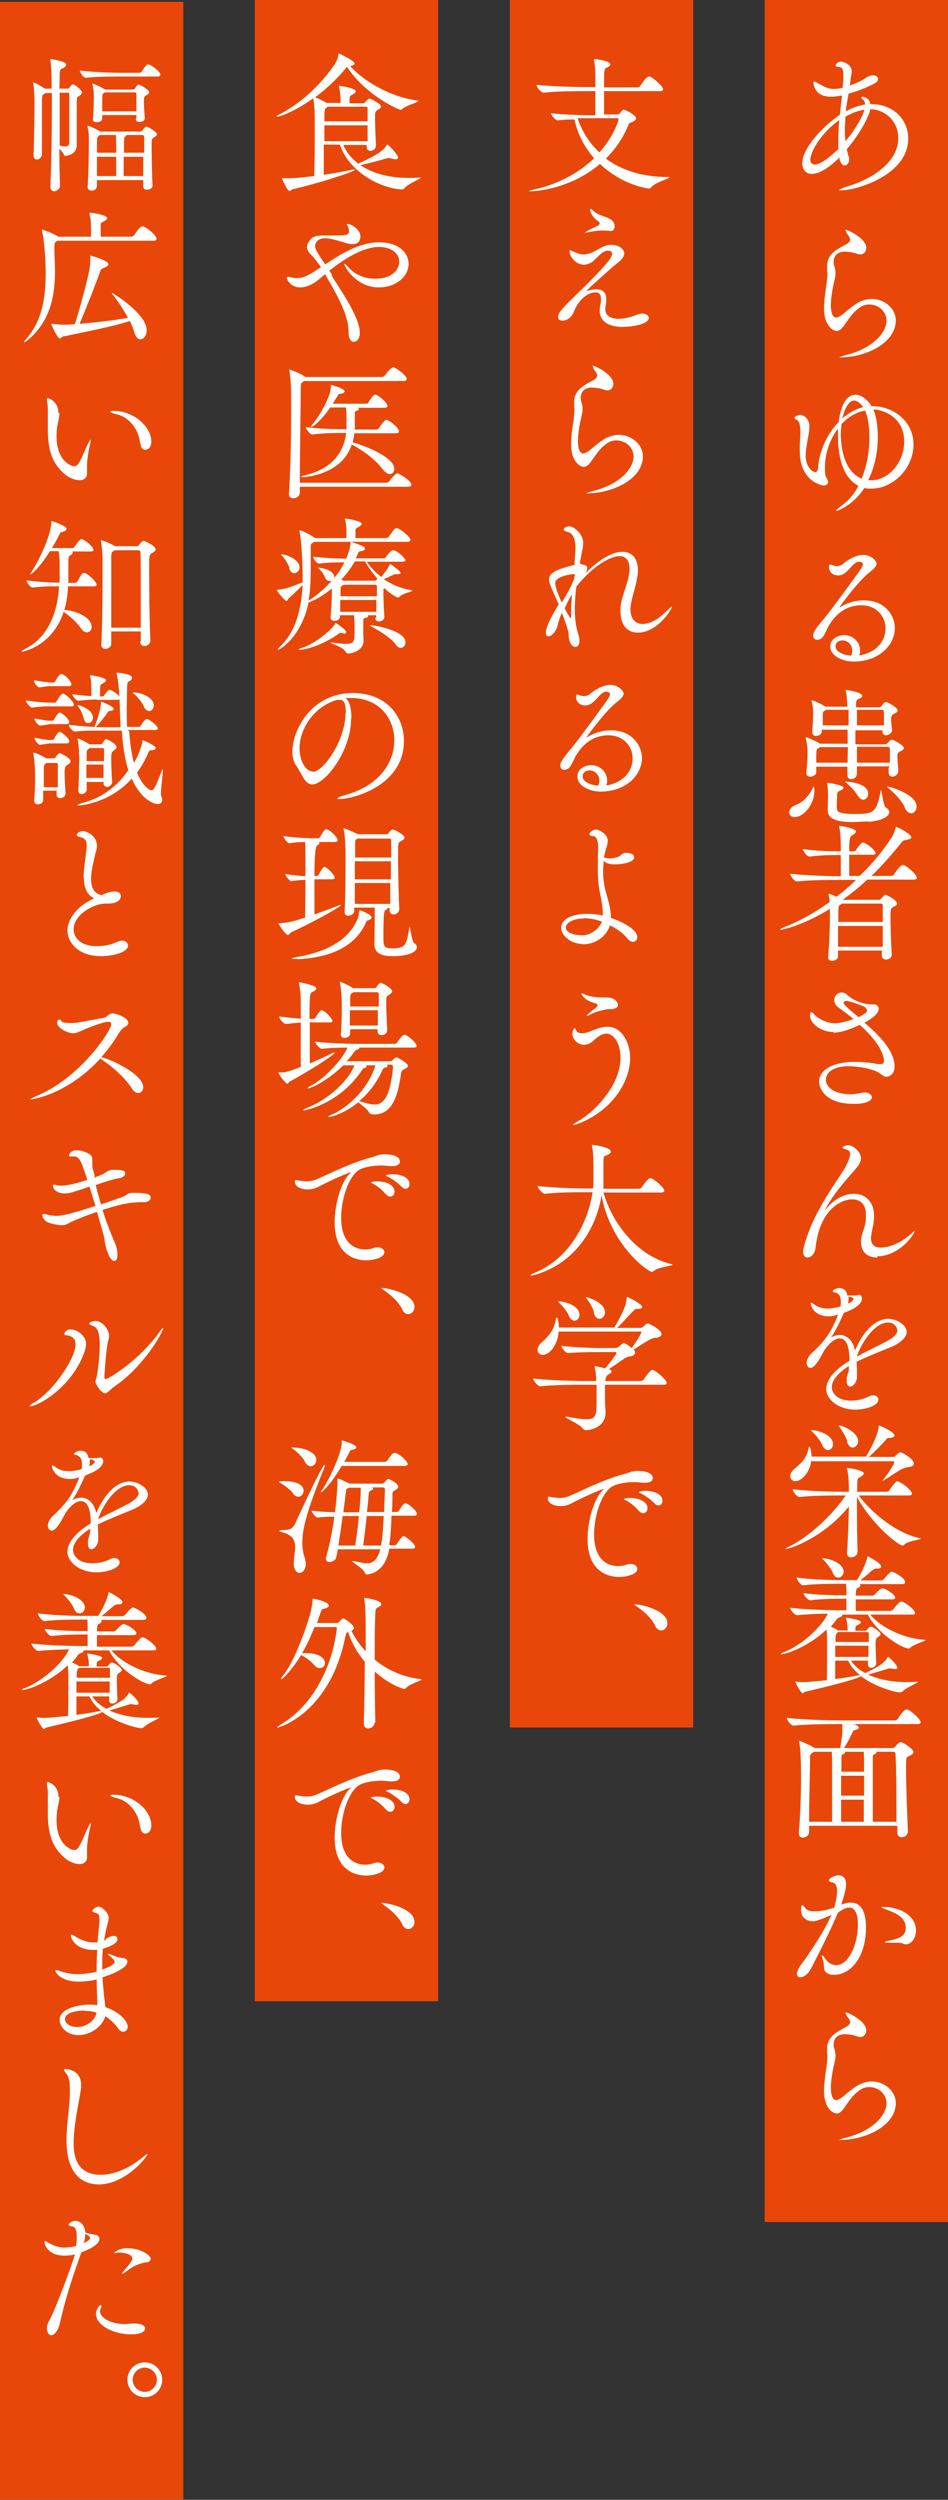
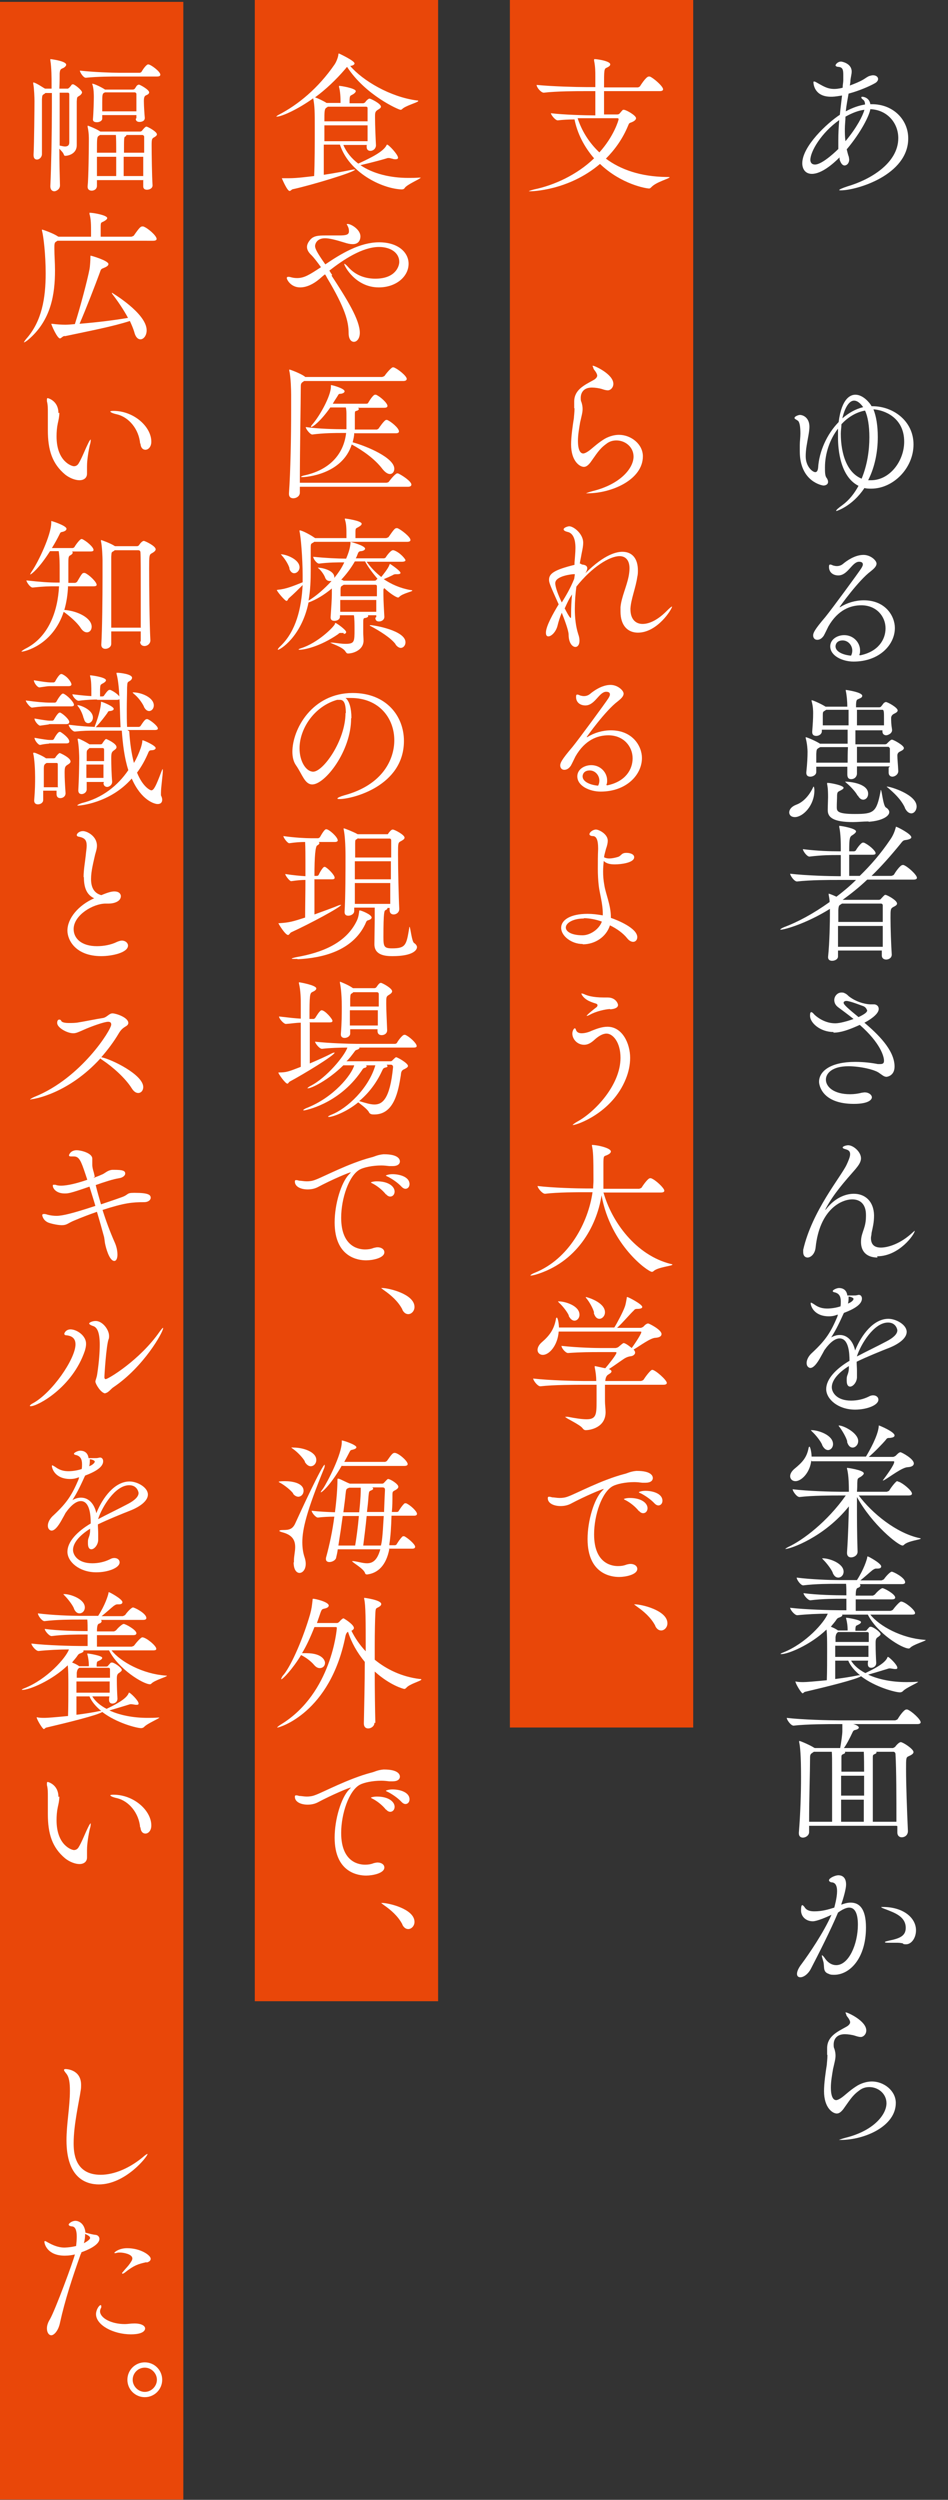
<svg xmlns="http://www.w3.org/2000/svg" id="_レイヤー_2" viewBox="0 0 30.51 80.37">
  <rect x="0" y="0" width="30.51" height="80.37" fill="#333333" stroke="none" />
  <defs>
    <style>.cls-1{fill:#fff;}.cls-2{fill:#e94709;}</style>
  </defs>
  <g id="_レイヤー_1-2">
    <g>
-       <rect class="cls-2" x="24.61" width="5.9" height="71.44" />
      <rect class="cls-2" x="16.41" width="5.9" height="55.54" />
      <rect class="cls-2" x="8.2" width="5.9" height="64.34" />
      <rect class="cls-2" y=".06" width="5.9" height="80.3" />
      <g>
        <path class="cls-1" d="M27.25,4.8c.02,.08,.04,.17,.07,.25,0,.03,.01,.05,.01,.08,0,.11-.07,.19-.15,.19-.06,0-.12-.06-.16-.2,0-.02,0-.04,0-.06-.21,.21-.58,.53-.89,.53-.23,0-.31-.18-.31-.34,0-.55,.81-1.3,1.21-1.56,.02-.22,.05-.43,.07-.62-.23,.04-.3,.04-.36,.04-.55,0-.56-.44-.56-.46,0-.02,0-.03,.02-.03,.02,0,.04,.01,.06,.02,.22,.12,.35,.22,.59,.22,.02,0,.13,0,.27-.04,0-.1,.02-.17,.02-.24s0-.12,0-.17c0-.17-.02-.25-.16-.26-.04,0-.09-.02-.09-.05,0-.02,.06-.12,.18-.12,.03,0,.34,.06,.34,.32,0,.09-.03,.18-.04,.28,0,.06-.01,.12-.02,.17,.16-.06,.31-.12,.43-.19,.07-.04,.14-.1,.21-.12,.04-.01,.07-.02,.11-.02,.09,0,.16,.05,.16,.12,0,.04-.03,.1-.11,.14-.16,.09-.5,.24-.84,.33-.03,.18-.07,.37-.09,.57,.22-.12,.43-.19,.62-.22,0-.1-.04-.14-.07-.16-.04-.03-.05-.05-.05-.07,0,0,0-.02,.03-.02,.04,0,.23,.03,.26,.24h.05c.69,0,1.17,.5,1.17,1.1,0,1.18-1.66,1.67-2.17,1.67-.04,0-.05,0-.05-.01,0-.02,.09-.06,.27-.12,.72-.21,1.63-.74,1.63-1.55,0-.49-.36-.91-.9-.93-.03,.2-.29,.73-.75,1.28Zm-.27-.29c0-.21,.01-.43,.03-.65-.58,.41-.93,1.01-.93,1.28,0,.02,0,.15,.15,.15,.25,0,.74-.49,.75-.5,0-.09,0-.18,0-.28Zm.23-.76c0,.13-.02,.26-.02,.39s0,.26,.02,.4c.36-.43,.56-.82,.61-1.01-.19,.02-.39,.1-.61,.22Z" />
-         <path class="cls-1" d="M26.62,8.75s0-.08,0-.12,0-.06,0-.09c0-.38,.33-.53,.62-.69,.04-.02,.12-.08,.12-.14,0,0,0-.01,0-.02-.03-.11-.1-.16-.12-.21,0-.03-.03-.07-.03-.09,0,0,0,0,.02,0,.05,0,.65,.27,.65,.58,0,.12-.09,.21-.18,.21-.05,0-.12-.02-.18-.04-.09-.03-.23-.05-.33-.05-.28,0-.36,.18-.36,.33,0,.05,0,.1,.02,.13,.03,.09,.04,.16,.04,.23,0,.11-.03,.21-.08,.43-.03,.18-.07,.4-.07,.59,0,.36,.11,.41,.17,.41,.04,0,.1-.03,.16-.07,.12-.08,.25-.22,.48-.37,.15-.1,.34-.16,.51-.16,.39,0,.77,.3,.77,.69,0,.75-1,1.19-1.78,1.19-.03,0-.05,0-.05,0s.06-.03,.21-.07c.9-.22,1.32-.74,1.32-1.11,0-.31-.27-.52-.55-.52-.12,0-.23,.03-.34,.12-.22,.16-.31,.33-.5,.59-.08,.1-.14,.14-.21,.14-.13,0-.41-.18-.41-.72,0-.25,.05-.6,.09-.85,0-.04,.02-.18,.02-.31Z" />
        <path class="cls-1" d="M26.91,16.42s0,0,0,0c0-.02,.06-.08,.2-.18,.22-.16,.39-.38,.52-.62-.66-.33-.66-1.39-.66-1.56,0-.1,0-.19,0-.28-.26,.34-.42,.79-.42,1.25,0,.13,0,.27,.05,.33,.03,.04,.05,.09,.05,.13,0,.11-.12,.12-.15,.12-.02,0-.76-.11-.76-1.1,0-.07,0-.13,0-.2,0-.12,.02-.25,.02-.37,0-.2-.02-.38-.09-.42-.04-.03-.1-.05-.1-.08,0-.06,.14-.1,.17-.1,.12,0,.31,.1,.31,.38,0,.16-.05,.36-.09,.61-.02,.12-.03,.24-.03,.34,0,.33,.22,.51,.31,.51,.05,0,.08-.05,.09-.14,.03-.52,.28-1.08,.66-1.47,.1-.78,.39-.88,.54-.88,.25,0,.47,.27,.52,.37h.03c.66,0,1.32,.47,1.32,1.23s-.65,1.42-1.36,1.42c-.07,0-.15,0-.22-.02-.39,.59-.9,.74-.9,.74Zm.17-2.78c0,.1-.02,.2-.02,.3,0,.22,.02,1.18,.67,1.45,.18-.43,.25-.91,.25-1.33,0-.36-.05-.67-.14-.86-.28,.05-.55,.21-.76,.44Zm.41-.76c-.24,0-.36,.47-.38,.57,.2-.17,.42-.3,.67-.36-.1-.14-.2-.21-.29-.21Zm.76,1.18c0,.45-.09,.95-.31,1.38,.03,0,.06,0,.09,0,.61,0,1.07-.62,1.07-1.24,0-.79-.66-1.02-.99-1.04,.09,.22,.14,.53,.14,.88Z" />
        <path class="cls-1" d="M27.68,21.07c.59-.12,.82-.51,.82-.87,0-.38-.29-.74-.78-.74-.34,0-.75,.14-1.06,.68-.04,.08-.12,.25-.15,.3-.07,.1-.14,.13-.21,.13-.08,0-.13-.06-.13-.14,0-.08,.04-.18,.39-.59,.19-.23,1.08-1.44,1.16-1.57,.03-.05,.05-.09,.05-.12,0-.02,0-.09-.12-.09-.23,0-.36,.44-.67,.44-.17,0-.3-.1-.3-.27,0-.04,0-.08,.04-.08,.02,0,.05,.01,.09,.03,.04,.01,.08,.02,.12,.02,.07,0,.14-.02,.2-.07,.13-.11,.39-.29,.66-.29,.23,0,.42,.18,.42,.28,0,.09-.09,.17-.19,.25-.39,.29-1,1.14-1,1.15h0s0,0,.02,0c.22-.14,.49-.22,.76-.22,.7,0,1,.51,1,.89,0,.54-.5,1.08-1.33,1.08-.35,0-.75-.18-.75-.49,0-.22,.22-.36,.45-.36,.3,0,.51,.24,.51,.49,0,.05,0,.1-.03,.15h.02Zm-.25-.15c0-.18-.14-.33-.31-.33-.2,0-.23,.14-.23,.19,0,.18,.26,.28,.5,.3,.03-.06,.04-.11,.04-.17Z" />
        <path class="cls-1" d="M25.4,26.12c0-.09,.07-.19,.23-.25,.22-.08,.41-.29,.53-.54,.01-.03,.02-.04,.03-.04,0,0,.02,.03,.02,.12,0,.49-.37,.86-.63,.86-.12,0-.18-.07-.18-.15Zm3.24-1.48h-1.06c0,.09,0,.17,0,.23,0,.08-.06,.18-.19,.18-.07,0-.12-.04-.12-.15h0c0-.08,0-.16,0-.25h-1v.17c0,.09-.1,.15-.19,.15-.07,0-.13-.03-.13-.12v-.02c.03-.29,.04-.49,.04-.66,0-.06-.01-.26-.06-.44,0-.01,0-.02,0-.03s0,0,0,0c.04,0,.34,.13,.46,.21h0s.89,0,.89,0c0-.15,0-.3,0-.45h-.83v.05c0,.09-.09,.15-.18,.15-.07,0-.13-.03-.13-.12v-.02c.02-.27,.03-.41,.03-.59,0-.06,0-.22-.05-.39,0-.01,0-.02,0-.03s0,0,0,0c.04,0,.33,.13,.45,.21h0s.7,0,.7,0c0-.16-.02-.39-.05-.51,0-.01,0-.02,0-.03s0,0,0,0,.53,.07,.53,.19c0,.03-.02,.06-.07,.08-.1,.05-.12,.02-.13,.2v.09h.75s.04,0,.06-.03c.03-.03,.07-.1,.1-.12,.01,0,.03-.02,.05-.02,.06,0,.38,.18,.38,.27,0,.05-.06,.08-.12,.11-.06,.03-.09,.08-.09,.13,0,.11,0,.2,.03,.38,.01,.13-.15,.18-.19,.18-.06,0-.12-.04-.12-.12h0v-.04h-.87v.45h.95s.05,0,.07-.03c.11-.11,.13-.12,.16-.12,.04,0,.38,.18,.38,.27,0,.05-.06,.08-.12,.11-.07,.03-.09,.08-.09,.13,0,.12,.02,.29,.03,.5h0c0,.11-.11,.18-.19,.18-.06,0-.12-.04-.12-.13v-.16Zm-2.24-.62s-.02,.01-.04,.02c-.08,.05-.08,.05-.09,.2v.28h1.01c0-.15,0-.33,.01-.5h-.9Zm.19-1.2s-.02,.01-.03,.02c-.08,.05-.08,.04-.08,.19v.29h.83v-.5h-.71Zm1.36,3.59c-.17,0-.35,.02-.5,.02-.63,0-.81-.15-.81-.38v-.02c0-.13,.01-.32,.01-.4,0-.28-.02-.37-.03-.42,0-.02,0-.03,0-.04,0,0,0,0,.02,0,.09,0,.51,.08,.51,.16,0,.02-.03,.05-.09,.08-.1,.05-.11,.05-.12,.15,0,.13-.01,.24-.01,.39,0,.13,.02,.22,.58,.22,.61,0,.7-.05,.83-.73,0-.03,0-.04,.01-.04,.03,0,.07,.5,.16,.56,.07,.04,.11,.1,.11,.15,0,.13-.23,.28-.66,.31Zm-.35-.83c-.06-.12-.23-.3-.35-.4-.03-.03-.05-.04-.05-.05,0,0,0,0,.02,0,.07,0,.72,.04,.72,.39,0,.11-.07,.19-.16,.19-.06,0-.12-.04-.17-.13Zm-.02-2.76c0,.14,0,.31,0,.5h.87c0-.07,0-.14,0-.21,0-.21,0-.29-.05-.29h-.82Zm0,1.2c0,.18,0,.36,0,.5h1.06v-.46s-.03-.05-.05-.05h-1.01Zm1.54,1.94c-.13-.27-.35-.47-.55-.64-.02-.01-.03-.02-.03-.03,0,0,0,0,.02,0,.09,0,.94,.25,.94,.64,0,.12-.08,.22-.17,.22-.07,0-.15-.05-.21-.18Z" />
        <path class="cls-1" d="M28.4,30.56h-1.43v.19c0,.09-.1,.14-.19,.14-.07,0-.13-.03-.13-.12h0c.05-.47,.06-1.16,.06-1.39,0-.02,0-.08,0-.16-.77,.48-1.47,.67-1.58,.67-.01,0-.02,0-.02,0,0-.02,.05-.05,.12-.08,.43-.16,.94-.43,1.47-.81,0-.09-.02-.17-.03-.23,0,0,0-.02,0-.02,0-.01,0-.02,0-.02,0,0,.08,.02,.25,.1,.21-.16,.43-.34,.63-.54h-.58c-.27,0-.89,0-1.32,.05h0c-.09,0-.22-.19-.22-.25,.5,.06,1.29,.08,1.57,.08h.06v-.68h-.09c-.24,0-.51,0-.92,.05h0c-.08,0-.21-.18-.21-.24,.47,.06,.9,.07,1.15,.07h.07v-.09c0-.13,0-.48-.05-.69,0-.01,0-.02,0-.03,0,0,0-.01,0-.01,.05,0,.54,.08,.54,.18,0,.03-.04,.07-.1,.11-.1,.06-.12,.07-.12,.53h.16s.05-.01,.06-.04c.02-.04,.16-.24,.22-.24,0,0,.02,0,.03,0,.15,.06,.38,.26,.38,.34,0,.03-.02,.05-.1,.05h-.75v.68h.34c.35-.34,.68-.72,.97-1.15,.11-.15,.16-.3,.19-.41,0-.01,0-.02,.01-.02,.03,0,.49,.23,.49,.34,0,.03-.04,.06-.14,.08-.11,.02-.11,0-.21,.13-.31,.38-.62,.73-.93,1.03h.64s.07-.02,.08-.04c.04-.07,.2-.31,.28-.31,0,0,.02,0,.03,0,.14,.05,.43,.32,.43,.41,0,.03-.02,.06-.11,.06h-1.49c-.26,.25-.53,.46-.79,.65h1.16s.05,0,.07-.03c.12-.13,.12-.13,.15-.13,.04,0,.37,.17,.37,.28,0,.05-.06,.08-.12,.11-.09,.05-.09,.08-.09,.35,0,.33,.02,.88,.04,1.18h0c0,.11-.1,.16-.18,.16-.07,0-.14-.04-.14-.13v-.16Zm-1.43-.79c0,.21,0,.45,0,.67h1.44c0-.21,0-.45,0-.67h-1.44Zm.13-.72s-.02,.01-.03,.02c-.06,.04-.08,.03-.09,.19,0,.1,0,.23,0,.38h1.43c0-.23,0-.43,0-.54,0-.01-.01-.05-.06-.05h-1.23Z" />
        <path class="cls-1" d="M26.83,33.18c-.44,0-.76-.3-.76-.52,0-.04,0-.12,.04-.12,.02,0,.05,.02,.1,.08,.01,.01,.28,.28,.67,.28,.15,0,.4-.07,.59-.14-.2-.16-.38-.29-.5-.38-.09-.07-.12-.15-.12-.23,0-.12,.1-.24,.23-.24,.03,0,.07,0,.1,.02,.08,.03,.13,.1,.15,.11,.29,.22,.61,.25,.68,.25,.06,0,.09,0,.12,0h0c.06,0,.15,.04,.15,.15,0,.18-.34,.38-.46,.44,.41,.35,.97,.87,.97,1.41,0,.3-.24,.33-.26,.33-.08,0-.14-.06-.23-.12-.14-.11-.61-.22-1-.22-.52,0-.72,.23-.72,.43,0,.23,.25,.47,.78,.47,.13,0,.27-.02,.38-.05,.03,0,.06-.01,.09-.01,.13,0,.23,.08,.23,.16,0,.06-.08,.21-.58,.21-1.03,0-1.12-.61-1.12-.71,0-.34,.37-.64,1.16-.64,.27,0,.53,.03,.73,.07,.03,0,.06,0,.08,0,.1,0,.12-.04,.12-.11,0-.14-.12-.57-.78-1.15-.35,.16-.61,.25-.85,.25Zm1.07-.71s-.02-.08-.11-.12c-.01,0-.43-.17-.55-.17-.06,0-.09,.03-.09,.06,0,.06,.15,.19,.48,.46,.21-.1,.28-.16,.28-.22Z" />
        <path class="cls-1" d="M28.24,40.43c-.31,0-.53-.16-.53-.5,0-.08,.01-.17,.04-.26,.05-.17,.12-.3,.12-.57v-.04c0-.35-.19-.5-.44-.5-.36,0-1.05,.33-1.18,1.54-.02,.22-.16,.33-.26,.33-.08,0-.14-.06-.14-.17,0-.02,0-.05,0-.08,.29-1.26,1.22-2.35,1.4-2.74,.06-.13,.11-.25,.11-.33,0-.08-.03-.13-.14-.16-.08-.02-.1-.04-.1-.06,0-.03,.1-.07,.18-.07,.16,0,.41,.21,.41,.42,0,.12-.08,.23-.18,.35-.35,.4-.7,.79-.95,1.26-.01,.03-.02,.04-.02,.05t0,0s.02-.01,.04-.04c.25-.32,.58-.48,.88-.48,.36,0,.64,.24,.65,.69,0,.24-.04,.38-.08,.57,0,.06-.02,.12-.02,.16,0,.23,.13,.31,.32,.31s.57-.09,.96-.43c.07-.06,.12-.11,.13-.11,0,0,0,0,0,0,0,.11-.5,.82-1.21,.82Z" />
        <path class="cls-1" d="M27.35,43.9c-.41,.25-.58,.5-.58,.7,0,.16,.15,.43,.62,.43,.19,0,.39-.04,.57-.13,.05-.03,.1-.04,.14-.04,.1,0,.17,.06,.17,.14,0,.18-.38,.32-.75,.32-.55,0-.93-.34-.93-.66s.31-.65,.75-.91c0-.23-.02-.72-.32-.72-.13,0-.3,.11-.49,.38-.03,.06-.07,.13-.11,.2-.07,.13-.21,.37-.34,.37-.03,0-.12-.03-.12-.16,0-.09,.05-.22,.19-.34,.44-.41,.59-.66,.8-1.15,0-.02,.01-.04,.02-.06h-.03c-.1,.04-.18,.05-.26,.05-.49,0-.59-.34-.59-.42,0,0,0-.02,.01-.02,.01,0,.05,.02,.11,.06,.15,.11,.29,.13,.42,.13,.01,0,.21,0,.42-.07,.01-.06,.01-.11,.01-.15,0-.17-.05-.26-.19-.3-.03,0-.07-.02-.07-.04,0-.04,.13-.1,.2-.1,.04,0,.24,0,.27,.24,.01,0,.03,0,.06,0,.04,0,.07,0,.11,0,.07,0,.12,0,.14-.01,.02,0,.04-.01,.06-.01,.06,0,.1,.05,.1,.12,0,.19-.26,.34-.58,.46l-.02,.04c-.17,.38-.27,.56-.39,.75,.1-.06,.2-.08,.28-.08,.25,0,.43,.21,.49,.5,.21-.52,.6-1.02,1.07-1.02,.25,0,.59,.19,.59,.42,0,.19-.22,.37-.53,.5-.33,.13-.75,.3-1.08,.46,0,.1,.01,.19,.01,.29,0,.07,0,.15,0,.22-.01,.16-.13,.29-.22,.29-.06,0-.11-.05-.11-.19,0-.02,0-.04,0-.06,0-.12,.06-.15,.07-.33v-.09Zm-.04-2.23v.04c0,.07,0,.13-.02,.2,.11-.04,.18-.11,.18-.15,0-.04-.11-.07-.12-.07-.02,0-.03,0-.04-.01Zm.27,1.94c.28-.15,.68-.34,.96-.49,.21-.11,.34-.23,.34-.35,0-.02-.04-.25-.3-.25-.46,0-.88,.71-1,1.08h0Z" />
        <path class="cls-1" d="M27.63,48.07c.44,.59,1.22,1.22,1.96,1.38,.03,0,.04,.01,.04,.02,0,.03-.42,.07-.54,.2-.01,.01-.03,.02-.04,.02-.14,0-.98-.67-1.47-1.56v.31c0,.36,0,.84,.02,1.45,0,.11-.11,.18-.21,.18-.07,0-.13-.04-.13-.14v-.02c.04-.58,.05-1.1,.06-1.48-.8,1-1.89,1.37-2.04,1.37,0,0-.01,0-.01,0,0,0,.03-.03,.09-.06,.48-.22,1.27-.82,1.86-1.66h-.2c-.26,0-.87,0-1.29,.05h0c-.09,0-.22-.19-.22-.25,.49,.06,1.26,.08,1.53,.08h.28c0-.14,0-.53-.06-.74,0-.01,0-.02,0-.03t0,0s.54,.07,.54,.18c0,.03-.04,.07-.1,.11-.11,.06-.1,.05-.11,.2,0,.08,0,.17-.01,.28h.96s.07-.02,.08-.04c.07-.12,.22-.3,.25-.3,.02,0,.04,.02,.06,.02,.12,.04,.42,.28,.42,.38,0,.03-.02,.06-.11,.06h-1.61Zm-1.52-1.12c-.04,.4-.32,.67-.51,.67-.1,0-.17-.07-.17-.16,0-.07,.04-.15,.13-.23,.27-.22,.4-.37,.46-.66,0-.03,.02-.06,.03-.06,.03,0,.07,.2,.07,.32h1.75c.12-.2,.38-.66,.41-.96,0-.03,0-.04,.01-.04,.01,0,.5,.2,.5,.32,0,.05-.06,.07-.15,.08-.07,0-.09,0-.13,.06-.1,.12-.38,.41-.55,.55h.79s.06-.02,.08-.04c.03-.03,.1-.11,.15-.11,.04,0,.43,.21,.43,.36,0,.06-.05,.11-.19,.12-.18,0-.56,.3-.77,.42-.01,0-.03,.01-.04,.01,0,0,0,0,0,0s0-.01,.02-.03c.09-.12,.35-.47,.35-.57,0-.01,0-.02-.03-.02h-2.63Zm.35-.5c-.05-.12-.21-.32-.32-.42-.02-.02-.04-.04-.04-.05s0,0,.03,0c.19,0,.68,.15,.68,.45,0,.11-.08,.19-.16,.19-.06,0-.13-.04-.19-.16Zm.81-.1c-.03-.13-.16-.35-.25-.47-.02-.02-.03-.04-.03-.05,0,0,0,0,.01,0,.15,0,.62,.24,.62,.5,0,.12-.09,.21-.18,.21-.07,0-.14-.05-.18-.19Z" />
        <path class="cls-1" d="M27.94,53.39h-.55c.1,.16,.25,.29,.46,.4,.53-.25,.66-.39,.71-.5,0-.01,0-.02,.02-.02,.03,0,.3,.25,.3,.35,0,.03-.02,.04-.06,.04-.02,0-.05,0-.09-.01-.03,0-.05-.01-.08-.01-.01,0-.02,0-.04,0-.1,.03-.42,.13-.67,.2,.32,.15,.75,.24,1.23,.24,.11,0,.22,0,.33-.01h.02s.03,0,.03,0c0,.03-.39,.19-.49,.3-.02,.02-.05,.04-.1,.04-.13,0-.78-.16-1.25-.52-.13,.1-1.15,.35-1.79,.5-.04,0-.06,.05-.09,.05-.04,0-.23-.31-.23-.38t0,0h.01c.08,.02,.17,.02,.25,.02,.09,0,.34-.02,.75-.06,.01-.29,.01-.66,.01-.93,0-.36,0-.54-.02-.7-.52,.5-1.24,.79-1.45,.79-.02,0-.03,0-.03,0,0-.01,.02-.03,.08-.05,.74-.29,1.34-.98,1.44-1.25-.31,0-.7,.02-.98,.05h0c-.09,0-.23-.18-.23-.24,.48,.06,1.34,.08,1.6,.08h.21c0-.19,0-.11,0-.37h-.1c-.24,0-.67,0-1.06,.05h0c-.08,0-.22-.17-.22-.23,.44,.06,1.05,.07,1.3,.07h.08c0-.11,0-.27-.01-.37h-.28c-.25,0-.7,0-1.1,.05h0c-.08,0-.21-.18-.21-.25,.46,.06,1.08,.08,1.34,.08h.6c.23-.36,.31-.64,.33-.72,0-.03,0-.04,.02-.04,.02,0,.43,.22,.43,.32,0,.04-.03,.07-.11,.07h-.05c-.05,0-.07,.02-.12,.05-.1,.08-.25,.22-.39,.33h.68s.06-.02,.08-.04c.06-.09,.2-.24,.25-.24,.05,0,.43,.19,.43,.34,0,.03-.02,.06-.1,.06h-1.36s.02,.02,.02,.04c0,.03-.02,.06-.08,.08-.04,.01-.07,.05-.07,.25h.55s.05-.02,.07-.04c.07-.09,.2-.2,.24-.2,.06,0,.41,.19,.41,.3,0,.03-.02,.06-.1,.06h-1.17c0,.13,0,.26,0,.37h1.12s.07-.02,.08-.04c.05-.07,.21-.26,.26-.26,.12,0,.45,.27,.45,.37,0,.03-.02,.05-.1,.05h-1.34c.29,.37,1.01,.76,1.74,.81,.03,0,.04,0,.04,.01,0,.03-.4,.14-.5,.25-.01,.01-.03,.02-.04,.02-.22,0-1.02-.49-1.32-1.09h-.83s.01,.01,.01,.02c0,.02-.03,.05-.09,.07s-.07,.03-.1,.07c-.05,.08-.12,.15-.18,.23,.08,.03,.18,.08,.23,.12h0s.31,0,.31,0c0-.16-.02-.28-.05-.39,0,0,0-.02,0-.02s0,0,0,0c.05,0,.48,.07,.48,.14,0,.02-.02,.05-.06,.07-.1,.06-.11,.02-.12,.15,0,.03,0,.05,0,.06h.31s.05,0,.06-.03c.02-.02,.06-.07,.08-.09,.01,0,.02-.01,.04-.01,.08,0,.32,.17,.32,.24,0,.03-.04,.06-.08,.09-.05,.03-.08,.06-.08,.18v.06c0,.19,.01,.43,.02,.59,0,.12-.1,.16-.16,.16-.06,0-.11-.03-.11-.12h0v-.04Zm-1.14-2.83c-.05-.12-.2-.31-.3-.41-.02-.02-.04-.04-.04-.05,0,0,0,0,.03,0,.2,0,.66,.16,.66,.43,0,.11-.08,.19-.17,.19-.07,0-.13-.04-.18-.15Zm.08,2.35c0,.11,0,.23,0,.36h1.07c0-.11,0-.23,0-.36h-1.07Zm0,.47c0,.19,0,.4,0,.6,.25-.03,.51-.07,.75-.12,.01,0,.03,0,.05,0-.17-.14-.31-.3-.38-.47h-.42Zm.1-.91s-.02,0-.03,.02c-.04,.03-.05,.08-.06,.14,0,.04,0,.09,0,.16h1.07c0-.1,0-.19,0-.27,0-.01,0-.05-.05-.05h-.92Z" />
        <path class="cls-1" d="M28.85,58.7h-2.81v.2c0,.11-.11,.18-.2,.18-.07,0-.13-.04-.13-.14v-.02c.05-.6,.07-1.27,.07-1.78,0-.72-.03-1-.06-1.13,0-.01,0-.02,0-.03s0-.01,0-.01c.04,0,.38,.15,.48,.22,0,0,.01,0,.02,.01h.82c.03-.16,.07-.44,.07-.54,0-.08,0-.16,0-.23h-.16c-.27,0-.99,0-1.41,.05h0c-.09,0-.22-.19-.22-.25,.5,.06,1.38,.08,1.66,.08h1.83s.07-.02,.08-.04c.04-.07,.2-.31,.28-.31,0,0,.02,0,.03,0,.14,.05,.43,.32,.43,.41,0,.03-.02,.06-.11,.06h-2.06c.09,.02,.18,.07,.18,.11,0,.03-.03,.06-.12,.08-.06,.01-.07,.05-.09,.09-.07,.15-.18,.37-.27,.49h1.58s.05-.02,.07-.04c.02-.03,.12-.15,.18-.15,.07,0,.41,.22,.41,.32,0,.05-.06,.09-.15,.13-.09,.04-.09,.05-.09,.42,0,.49,.03,1.33,.06,1.99h0c0,.13-.1,.2-.2,.2-.07,0-.14-.05-.14-.15v-.21Zm-2.07-.13c0-.24,0-.73,0-1.12v-.41c0-.49,0-.61-.01-.72h-.58s-.02,.02-.04,.03c-.08,.05-.08,.08-.08,.21,0,.37-.03,1.24-.03,2.01h.75Zm.29-1.48c0,.2,0,.42,0,.64h.74c0-.24,0-.48,0-.64h-.73Zm0,.77c0,.27,0,.52,0,.71h.73c0-.16,0-.43,0-.71h-.74Zm.12-1.54s.01,.01,.01,.02c0,.02-.02,.04-.05,.05-.07,.03-.07,.04-.07,.12,0,.12,0,.27,0,.45h.73c0-.52-.01-.62-.01-.64h-.6Zm1.66,2.25c0-.75,0-1.66-.03-2.18,0-.03-.03-.07-.06-.07h-.56s.01,.01,.01,.02c0,.02-.02,.04-.05,.05-.07,.03-.07,.04-.07,.12,0,.19,0,.49,0,.82,0,.45,0,.94,0,1.24h.76Z" />
        <path class="cls-1" d="M27.09,61.23c.17-.06,.24-.06,.29-.06,.26,0,.49,.17,.49,.8,0,1-.53,1.52-1.02,1.52-.07,0-.12,0-.18-.03-.21-.07-.12-.25-.18-.42-.02-.08-.04-.13-.04-.16,0-.01,0-.02,0-.02,.02,0,.06,.04,.12,.13,.09,.12,.21,.19,.34,.19,.41,0,.7-.68,.7-1.3,0-.33-.08-.55-.28-.55-.03,0-.14,0-.36,.16-.23,.55-.62,1.32-.88,1.82-.1,.18-.24,.26-.33,.26-.06,0-.11-.03-.11-.11,0-.07,.04-.18,.15-.32,.23-.31,.71-1.01,.96-1.58-.14,.07-.47,.21-.6,.21-.22,0-.38-.15-.38-.35,0-.16,.03-.17,.04-.17,.02,0,.06,.04,.09,.09,.07,.09,.18,.11,.3,.11,.25,0,.45-.06,.64-.12,.01-.04,.09-.32,.09-.53,0-.15-.04-.26-.15-.28-.06,0-.11-.03-.11-.07,0-.07,.2-.16,.3-.16,.07,0,.25,.02,.25,.3,0,.13-.08,.42-.15,.62v.04Zm1.97,1.25s-.09-.02-.17-.02c-.07,0-.16,0-.26,0s-.15,0-.15-.02,.06-.03,.14-.05c.34-.07,.53-.15,.53-.41,0-.37-.38-.49-.63-.59-.11-.04-.16-.06-.16-.08,0,0,.02,0,.06,0,.64,0,1.06,.34,1.06,.75,0,.25-.15,.45-.32,.45-.04,0-.07,0-.1-.02Z" />
        <path class="cls-1" d="M26.62,66.06s0-.08,0-.12,0-.06,0-.09c0-.38,.33-.53,.62-.69,.04-.02,.12-.08,.12-.14,0,0,0-.01,0-.02-.03-.11-.1-.16-.12-.21,0-.03-.03-.07-.03-.09,0,0,0,0,.02,0,.05,0,.65,.27,.65,.58,0,.12-.09,.21-.18,.21-.05,0-.12-.02-.18-.04-.09-.03-.23-.05-.33-.05-.28,0-.36,.18-.36,.33,0,.05,0,.1,.02,.13,.03,.09,.04,.16,.04,.23,0,.11-.03,.21-.08,.43-.03,.18-.07,.4-.07,.59,0,.36,.11,.41,.17,.41,.04,0,.1-.03,.16-.07,.12-.08,.25-.22,.48-.37,.15-.1,.34-.16,.51-.16,.39,0,.77,.3,.77,.69,0,.75-1,1.19-1.78,1.19-.03,0-.05,0-.05,0s.06-.03,.21-.07c.9-.22,1.32-.74,1.32-1.11,0-.31-.27-.52-.55-.52-.12,0-.23,.03-.34,.12-.22,.16-.31,.33-.5,.59-.08,.1-.14,.14-.21,.14-.13,0-.41-.18-.41-.72,0-.25,.05-.6,.09-.85,0-.04,.02-.18,.02-.31Z" />
        <path class="cls-1" d="M19.44,2.9c0,.29,0,.61,0,.78h.42s.06,0,.08-.03c.03-.03,.08-.1,.11-.12,0,0,.02,0,.03,0,.07,0,.39,.18,.39,.27,0,.04-.04,.09-.14,.13-.08,.03-.08,.02-.12,.12-.17,.41-.42,.76-.71,1.05,.47,.35,1.11,.58,1.95,.59,.07,0,.1,0,.1,.01,0,.04-.43,.15-.58,.31-.03,.03-.05,.05-.08,.05-.09,0-.89-.13-1.58-.79-1.01,.86-2.2,.88-2.24,.88-.03,0-.05,0-.05,0,0-.01,.06-.03,.17-.06,.63-.13,1.37-.46,1.93-1-.32-.37-.54-.8-.63-1.25-.19,0-.38,.01-.54,.03h0c-.08,0-.22-.18-.22-.23,.41,.05,1.11,.07,1.43,.07,0-.19,0-.51,0-.78h-.33c-.27,0-.9,0-1.33,.05h0c-.09,0-.23-.17-.23-.25h0c.5,.05,1.3,.07,1.58,.07h.31c0-.16,0-.29,0-.36,0-.13,0-.29-.04-.49,0-.01,0-.03,0-.03,0-.01,0-.02,.02-.02,.07,0,.5,.06,.5,.17,0,.04-.04,.07-.1,.1-.1,.04-.1,.05-.1,.64h1.09s.05-.01,.07-.04c0,0,.19-.31,.28-.31,.01,0,.02,0,.03,0,.1,.03,.43,.31,.43,.41,0,.03-.02,.06-.11,.06h-1.79Zm-.23,.9c-.13,0-.37,0-.62,0,.13,.4,.36,.78,.7,1.1,.47-.52,.62-1.04,.62-1.07,0-.01-.01-.03-.04-.03h-.64Z" />
-         <path class="cls-1" d="M18.72,9.31c.69-.7,.98-1,.98-1.15,0-.03-.01-.1-.15-.1-.19,0-.38,.31-.54,.39-.08,.04-.15,.06-.22,.06-.25,0-.46-.25-.46-.44,0-.02,0-.03,.01-.03,.02,0,.06,.03,.14,.06,.13,.05,.19,.08,.28,.08,.04,0,.09,0,.16-.02,.29-.06,.44-.29,.77-.29,.22,0,.4,.14,.4,.28,0,.17-.24,.32-.37,.43-.32,.29-.71,.62-.81,.74-.01,.01-.02,.02-.02,.03,0,0,0,0,0,0,0,0,.01,0,.03,0,.08-.03,.17-.05,.26-.05,.17,0,.33,.07,.33,.3,0,.02,0,.05,0,.08,0,.08-.03,.16-.03,.25,0,.25,.22,.32,.43,.32,.16,0,.36-.04,.61-.14,.05-.02,.11-.03,.15-.03,.12,0,.21,.07,.21,.14,0,.22-.59,.29-.84,.29-.14,0-.74-.01-.74-.53,0-.11,.03-.2,.04-.29,0-.04,0-.07,0-.1,0-.14-.08-.19-.17-.19-.05,0-.45,.01-.71,.64-.08,.19-.24,.27-.35,.27-.09,0-.15-.04-.15-.12,0-.12,.14-.29,.53-.66l.22-.22Zm.89-1.89c-.06,0-.14-.01-.21-.01-.16,0-.41,.04-.48,.06-.04,0-.07,.02-.09,.02,0,0-.01,0-.01,0,0,0,.01-.02,.06-.05,.11-.07,.28-.14,.33-.17,.03-.01,.09-.04,.09-.09,0-.01,0-.03-.04-.06-.2-.14-.27-.3-.27-.38,0-.02,0-.02,.02-.02s.04,.01,.09,.06c.22,.22,.67,.17,.68,.49h0c0,.13-.07,.16-.16,.16Z" />
        <path class="cls-1" d="M18.48,13.12s0-.08,0-.12,0-.06,0-.09c0-.38,.33-.53,.62-.69,.04-.02,.12-.08,.12-.14,0,0,0-.01,0-.02-.03-.11-.1-.16-.12-.21,0-.03-.03-.07-.03-.09,0,0,0,0,.02,0,.05,0,.65,.27,.65,.58,0,.12-.09,.21-.18,.21-.05,0-.12-.02-.18-.04-.09-.03-.23-.05-.33-.05-.28,0-.36,.18-.36,.33,0,.05,0,.1,.02,.13,.03,.09,.04,.16,.04,.23,0,.11-.03,.21-.08,.43-.03,.18-.07,.4-.07,.59,0,.36,.11,.41,.17,.41,.04,0,.1-.03,.16-.07,.12-.08,.25-.22,.48-.37,.15-.1,.34-.16,.51-.16,.39,0,.77,.3,.77,.69,0,.75-1,1.19-1.78,1.19-.03,0-.05,0-.05,0s.06-.03,.21-.07c.9-.22,1.32-.74,1.32-1.11,0-.31-.27-.52-.55-.52-.12,0-.23,.03-.34,.12-.22,.16-.31,.33-.5,.59-.08,.1-.14,.14-.21,.14-.13,0-.41-.18-.41-.72,0-.25,.05-.6,.09-.85,0-.04,.02-.18,.02-.31Z" />
        <path class="cls-1" d="M18.73,18.15c.13,.01,.17,.06,.17,.12,0,.05-.03,.11-.06,.16,.63-.63,1.03-.69,1.19-.69,.31,0,.5,.21,.5,.6,0,.06,0,.13-.02,.21-.05,.35-.2,.7-.22,1.01v.03c0,.31,.16,.47,.39,.47s.5-.14,.77-.41c.11-.11,.16-.15,.18-.15,0,0,0,0,0,0,0,.08-.47,.84-1.1,.84-.32,0-.56-.22-.56-.68,0-.04,0-.09,0-.14,.03-.32,.19-.64,.26-.98,.02-.1,.03-.19,.03-.27,0-.25-.12-.39-.32-.39-.32,0-.89,.35-1.39,.98-.03,.22-.05,.47-.05,.72,0,.28,.03,.56,.11,.81,.03,.08,.04,.15,.04,.21,0,.13-.06,.2-.13,.2-.1,0-.22-.13-.22-.4,0-.12-.12-.45-.22-.7-.06,.14-.1,.27-.13,.39-.05,.23-.21,.37-.3,.37-.05,0-.08-.03-.08-.12,0-.21,.24-.63,.41-.91-.28-.62-.31-.7-.31-.79,0-.2,.17-.32,.82-.48,0-.03,0-.05,0-.07,.01-.15,.03-.32,.03-.47,0-.1,0-.47-.26-.52-.08-.02-.12-.05-.12-.08,0-.06,.14-.1,.18-.1,.14,0,.45,.24,.45,.53,0,.09-.02,.2-.05,.34-.02,.12-.05,.25-.06,.33h.02Zm-.23,.31s-.05,0-.05,0c-.02,0-.58,.05-.58,.29,0,.13,.1,.39,.21,.62,.13-.21,.27-.44,.4-.76l.02-.14Zm-.32,1.11s.15,.3,.19,.3c0,0,.01-.01,.01-.06v-.1c0-.17,.01-.38,.03-.6-.1,.15-.14,.24-.24,.46Z" />
        <path class="cls-1" d="M19.54,25.25c.59-.12,.82-.51,.82-.87,0-.38-.29-.74-.78-.74-.34,0-.75,.14-1.06,.68-.04,.08-.12,.25-.15,.3-.07,.1-.14,.13-.21,.13-.08,0-.13-.06-.13-.14,0-.08,.04-.18,.39-.59,.19-.23,1.08-1.44,1.16-1.57,.03-.05,.05-.09,.05-.12,0-.02,0-.09-.12-.09-.23,0-.36,.44-.67,.44-.17,0-.3-.1-.3-.27,0-.04,0-.08,.04-.08,.02,0,.05,.01,.09,.03,.04,.01,.08,.02,.12,.02,.07,0,.14-.02,.2-.07,.13-.11,.39-.29,.66-.29,.23,0,.42,.18,.42,.28,0,.09-.09,.17-.19,.25-.39,.29-1,1.14-1,1.15h0s0,0,.02,0c.22-.14,.49-.22,.76-.22,.7,0,1,.51,1,.89,0,.54-.5,1.08-1.33,1.08-.35,0-.75-.18-.75-.49,0-.22,.22-.36,.45-.36,.3,0,.51,.24,.51,.49,0,.05,0,.1-.03,.15h.02Zm-.25-.15c0-.18-.14-.33-.31-.33-.2,0-.23,.14-.23,.19,0,.18,.26,.28,.5,.3,.03-.06,.04-.11,.04-.17Z" />
        <path class="cls-1" d="M18.75,30.35c-.36,0-.69-.26-.69-.52s.31-.45,.85-.45c.16,0,.32,.02,.49,.05v-.06c0-.32-.1-.64-.13-.89-.02-.18-.03-.37-.03-.54,0-.22,0-.43,.01-.64v-.03c0-.27-.06-.39-.17-.39-.07,0-.11-.03-.11-.06,0-.06,.11-.15,.21-.15,.09,0,.38,.14,.38,.36,0,.07-.02,.16-.06,.27-.02,.09-.05,.17-.06,.26,.05,.03,.11,.04,.17,.04,.08,0,.18-.02,.28-.05,.07-.02,.11-.09,.16-.11,.04-.02,.08-.02,.12-.02,.08,0,.24,.03,.24,.14,0,.18-.43,.23-.62,.23-.14,0-.27-.02-.36-.11-.01,.11-.02,.22-.02,.34,0,.14,.01,.28,.04,.44,.04,.27,.21,.64,.21,1.02v.03c.21,.07,.85,.33,.85,.62,0,.09-.06,.15-.13,.15-.06,0-.13-.03-.2-.12-.12-.15-.32-.3-.55-.41-.12,.38-.49,.61-.87,.61Zm.04-.82c-.34,0-.58,.14-.58,.29,0,.13,.18,.25,.54,.25,.24,0,.53-.19,.62-.44-.19-.07-.4-.11-.58-.11Z" />
        <path class="cls-1" d="M18.44,36.17s-.01,0-.01,0c0-.01,.06-.06,.15-.11,.57-.31,1.39-1.18,1.39-2.05,0-.51-.25-.78-.45-.78-.13,0-.27,.09-.4,.21-.1,.09-.2,.15-.32,.15-.23,0-.38-.19-.38-.36,0-.09,.05-.17,.08-.17,.02,0,.03,.03,.04,.06,.03,.08,.11,.1,.18,.1,.11,0,.24-.04,.32-.08,.15-.06,.33-.13,.51-.13,.48,0,.73,.54,.73,1,0,.23-.05,.46-.14,.68-.44,1.09-1.57,1.48-1.7,1.48Zm1.19-3.73c-.16,.01-.44,.07-.66,.19-.03,.02-.07,.03-.08,.03,0,0-.01,0-.01,0,0-.03,.29-.26,.32-.28,.02-.02,.03-.04,.03-.06,0-.01,0-.02-.02-.04-.04-.03-.32-.07-.46-.26-.03-.04-.04-.07-.04-.08,0,0,0,0,.01,0,.02,0,.06,.01,.12,.04,.05,.02,.22,.09,.6,.09h.12c.25,0,.33,.19,.33,.24,0,.09-.11,.13-.25,.14Z" />
        <path class="cls-1" d="M19.42,38.33c.26,.94,1.04,2.03,2.18,2.31,.03,0,.04,.01,.04,.02,0,.04-.48,.08-.61,.21-.01,.01-.03,.02-.05,.02-.12,0-1.33-.85-1.62-2.46-.16,1.02-.81,2.16-2.12,2.55-.08,.02-.12,.03-.15,.03-.02,0-.02,0-.02,0,0-.02,.06-.06,.14-.09,1.1-.44,1.72-1.61,1.86-2.59h-.23c-.26,0-.88,0-1.3,.05h0c-.09,0-.24-.19-.24-.25,.49,.06,1.29,.08,1.57,.08h.22c0-.09,.01-.17,.01-.25,0-.8-.01-.94-.05-1.13,0,0,0-.02,0-.02,0,0,0,0,0,0,.18,0,.61,.1,.61,.21,0,.05-.06,.09-.13,.12-.1,.04-.11,.01-.11,.29,0,.19,0,.37,0,.56,0,.08,0,.15,0,.23h1.15s.07-.02,.08-.04c.03-.05,.2-.3,.27-.3,.01,0,.02,0,.03,0,.15,.05,.43,.32,.43,.4,0,.03-.02,.06-.11,.06h-1.84Z" />
        <path class="cls-1" d="M19.47,44.52c0,.09,0,.18,0,.27,0,.09,0,.18,0,.26,0,.1,.02,.25,.02,.35,0,.5-.5,.58-.64,.58-.04,0-.07-.02-.1-.06-.08-.12-.56-.33-.56-.37,0,0,0,0,.02,0,.01,0,.03,0,.06,0,.26,.05,.46,.08,.61,.08,.31,0,.32-.16,.32-.58,0-.17,0-.36,0-.5v-.03h-.41c-.27,0-.97,0-1.4,.05h0c-.09,0-.23-.19-.23-.25,.5,.06,1.38,.08,1.65,.08h.38c0-.14-.02-.3-.05-.44,0-.02,0-.03,0-.04s0,0,0,0c.03,0,.28,.06,.34,.07,.12-.14,.36-.44,.36-.5,0-.01,0-.02-.04-.02h-.46c-.34,0-.64,0-1.06,.03h0c-.08,0-.21-.16-.21-.23,.54,.06,1.11,.07,1.28,.07h.46s.07-.01,.1-.04c.14-.12,.15-.12,.16-.12,.07,0,.25,.15,.26,.16,.14-.19,.31-.46,.31-.51,0-.01,0-.02-.03-.02h-2.63c-.03,.44-.3,.75-.51,.75-.1,0-.17-.07-.17-.16,0-.07,.04-.16,.13-.24,.27-.23,.4-.43,.46-.74,0-.04,.02-.06,.03-.06,.02,0,.06,.11,.07,.32h1.78c.09-.14,.29-.52,.34-.67,.03-.08,.05-.22,.06-.27,0-.03,0-.04,.02-.04,.03,0,.48,.23,.48,.32,0,.04-.06,.06-.15,.06-.07,0-.09,.01-.13,.06-.1,.09-.37,.41-.53,.55h.77s.06-.02,.08-.04c0,0,.08-.1,.15-.1,.03,0,.43,.2,.43,.34,0,.06-.05,.11-.19,.12-.16,0-.49,.25-.71,.38,0,0,.01,.01,.02,.02,.02,.03,.03,.05,.03,.08,0,.05-.06,.1-.12,.11-.08,.01-.16,.03-.26,.1-.15,.1-.31,.22-.47,.32h.01c.06,.02,.08,.05,.08,.07,0,.04-.05,.07-.1,.1q-.09,.05-.1,.21h1.15s.07-.02,.08-.04c.07-.11,.23-.32,.28-.32,.1,0,.47,.33,.47,.42,0,.03-.02,.06-.11,.06h-1.88Zm-1.16-2.22c-.05-.12-.2-.31-.31-.41-.02-.02-.04-.04-.04-.05s0,0,.03,0c.18,0,.66,.13,.66,.43,0,.11-.08,.19-.16,.19-.06,0-.13-.04-.19-.16Zm.81-.1c-.03-.13-.15-.34-.24-.45-.02-.02-.03-.04-.03-.05,0,0,0,0,.01,0,.02,0,.61,.16,.61,.49,0,.12-.09,.21-.18,.21-.07,0-.14-.05-.18-.19Z" />
        <path class="cls-1" d="M19.92,50.7c-.23,0-1.01-.08-1.01-1.22,0-.59,.21-1.28,.46-1.54,.03-.03,.06-.06,.06-.07,0,0,0,0,0,0-.05,0-.6,.23-1.07,.48-.1,.05-.21,.07-.32,.07-.22,0-.41-.09-.41-.25,0-.02,0-.05,.04-.05,.03,0,.07,.01,.1,.02,.07,0,.15,.02,.24,.02s.18-.01,.28-.05c.23-.08,1.07-.53,1.8-.72,.1-.02,.18-.08,.39-.1h.02c.44,0,.51,.15,.51,.23s-.07,.15-.23,.15c-.03,0-.07,0-.11,0-.08-.01-.17-.02-.26-.02-.28,0-.56,.06-.69,.13-.35,.19-.6,.93-.6,1.55,0,.98,.62,1.02,.77,1.02,.09,0,.18-.01,.28-.05,.04-.01,.09-.02,.12-.02,.13,0,.22,.07,.22,.16,0,.19-.39,.26-.58,.26Zm.64-2.12c-.12-.15-.28-.27-.41-.34-.04-.02-.07-.03-.07-.05,0,0,.07-.03,.19-.03,.38,0,.57,.17,.57,.33,0,.09-.06,.16-.14,.16-.04,0-.09-.02-.13-.07Zm.51-.24c-.13-.14-.3-.25-.43-.32-.04-.02-.08-.03-.08-.05,0,0,.08-.04,.21-.04,.24,0,.55,.09,.55,.32,0,.09-.06,.15-.13,.15-.04,0-.08-.02-.12-.06Z" />
        <path class="cls-1" d="M21.09,52.27c-.14-.27-.38-.47-.58-.61-.05-.04-.1-.07-.1-.08,0,0,0,0,.03,0,.2,0,1.04,.19,1.04,.61,0,.13-.1,.23-.2,.23-.07,0-.14-.04-.19-.14Z" />
        <path class="cls-1" d="M11.82,4.66h-.77c.1,.24,.27,.44,.48,.6,.44-.2,.81-.39,.91-.59,0-.01,.01-.02,.02-.02,.05,0,.35,.32,.35,.42,0,.03-.02,.05-.08,.05-.03,0-.06,0-.11-.02-.03,0-.06-.02-.1-.02-.01,0-.03,0-.04,0-.12,.04-.57,.16-.88,.23,.41,.28,.97,.41,1.54,.41,.12,0,.23,0,.35-.01h.02s.03,0,.03,0c0,.04-.45,.22-.52,.34-.02,.03-.05,.04-.1,.04-.65-.03-1.69-.55-1.98-1.44h-.52v.97c.34-.05,.7-.12,.95-.17,.02,0,.03,0,.04,0,.01,0,.02,0,.02,0,0,.08-1.4,.5-1.99,.63-.05,0-.08,.06-.12,.06-.08,0-.25-.41-.25-.41,0,0,0,0,.01,0h.03c.06,0,.13,0,.2,0,.25,0,.62-.05,.8-.07,.02-.38,.02-1.08,.02-1.53,0-.54,0-.71-.05-.97-.5,.36-1.02,.59-1.17,.59-.01,0-.02,0-.02,0,0,0,.02-.03,.08-.06,.62-.32,1.27-.85,1.8-1.62,.06-.09,.11-.23,.12-.31,0-.02,0-.04,.02-.04,0,0,.5,.23,.5,.32,0,.03-.04,.07-.14,.08,.4,.47,1.29,1,2.15,1.11,.03,0,.04,0,.04,.02,0,.04-.42,.15-.52,.26-.01,.01-.03,.02-.05,.02-.06,0-1.13-.47-1.72-1.38-.01,.01-.03,.03-.06,.07-.3,.35-.63,.66-.97,.91,.09,.03,.28,.12,.37,.18h0s.45,0,.45,0c0-.21-.01-.37-.05-.52,0-.01,0-.02,0-.03t0,0c.07,0,.54,.08,.54,.17,0,.03-.03,.06-.07,.09-.11,.07-.12,.03-.13,.19,0,.05,0,.08,0,.11h.44s.05-.01,.07-.04c.02-.04,.1-.11,.13-.11,.04,0,.37,.16,.37,.26,0,.04-.05,.07-.1,.1-.08,.05-.09,.09-.09,.2v.06c0,.24,.02,.7,.03,.88,0,.1-.08,.18-.18,.18-.07,0-.12-.04-.12-.13h0v-.05Zm-1.38-.63v.51h1.39c0-.14,0-.33,0-.51h-1.39Zm.11-.6s-.02,.02-.04,.03c-.07,.04-.07,.12-.07,.44h1.39c0-.16,0-.32,0-.42,0-.01,0-.05-.05-.05h-1.22Z" />
        <path class="cls-1" d="M10.67,8.86c.49,.75,.91,1.42,.91,1.84,0,.19-.1,.29-.19,.29-.09,0-.17-.09-.17-.28,0-.37-.11-.8-.69-1.77-.02-.04-.04-.08-.07-.12-.07,.05-.12,.1-.18,.15-.2,.17-.42,.27-.62,.27-.3,0-.43-.25-.43-.3,0-.02,.01-.04,.05-.04,.01,0,.04,0,.07,.01,.07,.02,.14,.03,.21,.03,.23,0,.39-.1,.77-.35-.12-.17-.24-.32-.3-.38-.11-.1-.15-.19-.15-.27,0-.09,.05-.17,.12-.25,.1-.1,.22-.12,.46-.12,.14,0,.32,0,.46,0,.21,0,.31-.02,.31-.13,0-.04,0-.1-.04-.17,0-.02-.03-.04-.03-.06,0,0,0-.01,.03-.01,.11,0,.41,.18,.41,.4,0,.08-.03,.25-.25,.25-.08,0-.17-.02-.26-.05-.29-.09-.49-.14-.63-.14-.27,0-.32,.19-.32,.25,0,.08,.06,.21,.33,.59,.5-.34,1.11-.71,1.73-.71s.95,.33,.95,.69c0,.41-.4,.76-.96,.76-.75,0-1.11-.69-1.11-.75,0,0,0-.01,0-.01,.02,0,.07,.04,.13,.11,.26,.29,.59,.37,.87,.37,.65,0,.77-.4,.77-.54,0-.3-.29-.48-.65-.48-.54,0-1.15,.41-1.6,.76,.03,.05,.06,.1,.09,.14Z" />
        <path class="cls-1" d="M9.65,15.64v.2c0,.11-.11,.18-.21,.18-.08,0-.14-.04-.14-.14v-.02c.05-.71,.07-1.82,.07-2.65,0-.19,0-.37,0-.52,0-.13-.01-.57-.06-.77,0-.01,0-.02,0-.03s0-.01,0-.01c.03,0,.37,.13,.49,.22,0,0,.01,0,.02,.02h2.48s.07-.02,.08-.04c.06-.09,.22-.27,.26-.27,0,0,.02,0,.03,0,.14,.05,.42,.28,.42,.37,0,.03-.02,.07-.11,.07h-3.19s-.02,.01-.03,.02c-.08,.05-.08,.08-.08,.21,0,.38-.03,1.97-.03,3.04h2.79s.07-.01,.08-.04c.05-.07,.21-.26,.26-.26,.01,0,.02,0,.03,0,.1,.04,.43,.25,.43,.36,0,.03-.02,.07-.11,.07h-3.49Zm1.75-1.72c0,.11-.03,.21-.05,.3,.47,.13,1.34,.5,1.34,.85,0,.1-.06,.17-.14,.17-.07,0-.15-.05-.24-.16-.25-.33-.64-.6-.99-.79-.31,.97-1.48,1.05-1.59,1.05-.03,0-.04,0-.04-.01,0-.01,.04-.03,.08-.04,.82-.17,1.29-.67,1.37-1.37h-.1c-.24,0-.62,0-.99,.05h0c-.07,0-.21-.18-.21-.24,.42,.06,.97,.07,1.22,.07h.09s0-.05,0-.07c0-.07,0-.19,0-.26,0-.04,0-.09,0-.13,0-.08,0-.16-.02-.24h-.5c-.3,.43-.56,.63-.62,.63,0,0,0,0,0-.01s0-.03,.03-.06c.25-.28,.61-.93,.61-1.23,0-.05,0-.05,0-.05,.05,0,.44,.11,.44,.2,0,.04-.05,.07-.12,.08-.07,0-.07,.01-.11,.08-.05,.08-.1,.15-.15,.24h1.08s.05,0,.06-.03c.04-.07,.16-.26,.22-.26,0,0,.02,0,.03,0,.14,.06,.37,.27,.37,.36,0,.03-.02,.06-.1,.06h-.85s.03,.02,.03,.04c0,.02-.03,.05-.08,.06-.05,.01-.05,.02-.05,.17,0,.11,0,.26,0,.36,0,.02,0,.05,0,.07h.71s.05-.02,.06-.04c0,0,.18-.27,.24-.27,.01,0,.02,0,.03,0,.12,.05,.38,.26,.38,.37,0,.03-.02,.06-.1,.06h-1.33Z" />
        <path class="cls-1" d="M12.11,19.84v-.06h-.27s.01,.02,.01,.03c0,.02-.03,.05-.11,.06-.05,0-.05,.06-.05,.15s0,.25,0,.32c0,.07,.01,.18,.01,.26,0,.29-.32,.41-.5,.41-.04,0-.05-.02-.08-.06-.08-.15-.49-.27-.49-.29t0,0s.04,0,.08,0c.16,.02,.3,.04,.4,.04,.3,0,.3-.06,.3-.47,0-.12,0-.35-.02-.45h-.45v.05c0,.07-.07,.13-.18,.13-.07,0-.12-.03-.12-.11h0c.02-.29,.04-.58,.04-.76v-.17c-.24,.2-.5,.36-.75,.45-.23,1.11-.92,1.52-.98,1.52,0,0-.01,0-.01-.01,0-.01,.03-.06,.1-.12,.49-.48,.66-1.2,.7-1.95-.14,.14-.28,.28-.44,.42-.03,.02-.04,.09-.08,.09-.05,0-.31-.31-.31-.35,0-.01,.01,0,.04-.01,.25-.02,.49-.12,.79-.24,0-.08,0-.15,0-.23,0-.54-.06-1.26-.1-1.4,0-.02,0-.03,0-.03,0,0,0-.01,0-.01,.09,0,.39,.17,.47,.23,0,0,.02,.01,.03,.02h1.01v-.1c0-.19,0-.35-.05-.5,0-.01,0-.02,0-.03,0,0,0,0,0,0,.02,0,.54,.07,.54,.17,0,.03-.03,.06-.08,.09-.11,.07-.12,.03-.12,.19,0,.07,0,.12,0,.18h.99s.07-.02,.08-.04c.16-.23,.2-.28,.25-.28,0,0,.02,0,.03,0,.11,.04,.42,.28,.42,.38,0,.03-.02,.06-.11,.06h-2.99s-.02,.02-.04,.03c-.06,.03-.07,.04-.07,.15v.11c0,.2,0,.4,0,.61,0,.33-.01,.66-.07,.99,.25-.15,.51-.38,.74-.63-.02,0-.04,0-.06,0-.06,0-.12-.03-.15-.12-.03-.08-.12-.21-.19-.27-.03-.02-.04-.04-.04-.04,0,0,0,0,.02,0,.07,0,.51,.07,.51,.31v.02c.12-.15,.24-.32,.32-.5-.23,0-.5,0-.81,.04h0c-.08,0-.19-.16-.19-.22,.38,.04,.79,.06,1.06,.06,.1-.23,.13-.38,.14-.49,0-.03,0-.05,0-.05,0,0,.47,.12,.47,.22,0,.03-.04,.07-.13,.08-.05,0-.08,.02-.1,.07-.02,.05-.04,.11-.07,.16h.91s.05-.01,.06-.04c.03-.05,.16-.22,.22-.22,0,0,.02,0,.03,0,.21,.07,.38,.29,.38,.32,0,.02-.02,.05-.11,.05h-1.14c.13,.18,.28,.34,.47,.49,.05-.06,.22-.27,.26-.38,.01-.02,.01-.04,.02-.04s.34,.22,.34,.29c0,.02-.03,.04-.09,.04-.01,0-.03,0-.05,0h-.02s-.05,0-.09,.03c-.08,.04-.19,.09-.29,.13,.24,.16,.52,.29,.86,.35,.04,0,.06,.01,.06,.02,0,.03-.32,.09-.42,.2-.02,.02-.03,.02-.04,.02-.05,0-.25-.12-.44-.3-.03,.02-.03,.04-.03,.07,0,.02,0,.05,0,.09v.06c0,.2,.02,.52,.03,.7,0,.1-.09,.15-.17,.15-.07,0-.12-.03-.12-.12h0Zm-2.79-1.56c-.03-.12-.14-.3-.24-.41-.02-.03-.04-.04-.04-.05,0,0,0,0,0,0,.16,0,.6,.16,.6,.42,0,.11-.09,.19-.17,.19-.06,0-.12-.04-.16-.15Zm1.74,2.07s-.04,0-.07,0c-.02,0-.03,0-.04,0-.02,0-.03,0-.07,.04-.58,.4-1.09,.5-1.23,.5-.02,0-.04,0-.04-.01s.02-.02,.08-.04c.54-.17,1.05-.68,1.09-.78,0-.02,0-.03,.02-.03,.03,0,.34,.22,.34,.29,0,.03-.02,.06-.08,.06Zm0-1.55s-.01,.01-.03,.02c-.06,.04-.07,.03-.07,.18,0,.04,0,.1,0,.17h1.17c0-.12,0-.22,0-.32,0-.01,0-.05-.05-.05h-1.01Zm-.11,.49c0,.12,0,.25,0,.38h1.16c0-.12,0-.25,0-.38h-1.17Zm.47-1.24c-.12,.21-.27,.41-.44,.59,.03,0,.06,.02,.08,.03h.99s.04,0,.06-.02c0-.01,.02-.03,.04-.04-.15-.18-.3-.37-.4-.56h-.33Zm1.31,2.66c-.15-.2-.5-.42-.8-.58-.02,0-.03-.02-.03-.03,0,0,0,0,.03,0,.11,0,1.12,.17,1.12,.55,0,.1-.07,.18-.15,.18-.05,0-.11-.03-.17-.11Z" />
        <path class="cls-1" d="M11.3,23.1c0,1.05-.84,2.12-1.25,2.12-.24,0-.32-.32-.52-.61-.08-.11-.12-.26-.12-.44,0-.73,.64-1.89,1.94-1.89,1.09,0,1.65,.75,1.65,1.54,0,1.46-1.67,1.87-2.07,1.87-.04,0-.07,0-.07-.02,0-.02,.08-.06,.22-.1,1.26-.34,1.61-1.18,1.61-1.77,0-.71-.49-1.36-1.4-1.36-.06,0-.12,0-.17,0,.12,.09,.19,.33,.19,.64Zm-.17-.17c0-.35-.08-.43-.19-.43-.01,0-.03,0-.05,0-.01,0-.03,0-.04,0-.74,.21-1.21,.93-1.21,1.56,0,.42,.21,.75,.44,.75,.32,0,1.04-1,1.04-1.89Z" />
        <path class="cls-1" d="M10.12,28.28c0,.38,0,.8,0,1.12,.27-.1,.56-.2,.8-.3,.03,0,.04-.01,.06-.01t0,0c0,.07-1.01,.61-1.6,.88-.05,.02-.07,.09-.11,.09-.09,0-.31-.36-.31-.38,0,0,.01,0,.04,0,.31-.02,.42-.05,.82-.18,0-.34,.01-.78,.01-1.21-.12,0-.25,.01-.46,.04h0c-.05,0-.19-.18-.19-.23,.26,.04,.48,.06,.65,.07,0-.17,0-.34,0-.49,0-.11,0-.45-.01-.61-.14,0-.31,.01-.51,.04h0c-.06,0-.19-.18-.19-.23,.35,.05,.71,.07,.9,.07h.22s.04-.01,.06-.04c.14-.25,.18-.25,.2-.25,.09,0,.37,.25,.37,.36,0,.02-.02,.05-.09,.05h-.52s.02,.02,.02,.04c0,.02-.03,.05-.07,.07q-.09,.04-.09,.98h.09s.04-.01,.05-.04c.02-.05,.13-.25,.18-.25,0,0,.02,0,.02,0,.09,.04,.31,.26,.31,.35,0,.03-.02,.05-.08,.05h-.58Zm-.55,2.55s-.07,0-.09,0c-.06,0-.09,0-.09-.01,0-.01,.06-.03,.16-.05,.8-.14,1.58-.44,1.93-1.16,.06-.12,.07-.24,.08-.31,0-.02,0-.03,.02-.03,.04,0,.38,.13,.38,.23,0,.03-.03,.06-.09,.08-.07,.02-.07,.02-.12,.14-.42,.86-1.38,1.08-2.17,1.12Zm3-1.64h-.1s0,0,0,.01c0,.02-.03,.05-.06,.06-.04,.02-.07,.03-.07,.87,0,.3,.02,.36,.28,.36,.44,0,.46-.11,.55-.65,0-.02,0-.04,.01-.04,.03,0,.07,.48,.15,.52,.06,.04,.09,.09,.09,.13,0,.09-.12,.29-.79,.29-.21,0-.58-.02-.58-.38v-.02c0-.12,.01-.7,.01-.78,0-.29,0-.32,0-.38h-.66v.11c0,.09-.1,.15-.19,.15-.07,0-.12-.03-.12-.12h0c.03-.49,.03-1.36,.03-1.8,0-.35-.02-.68-.06-.86,0-.01,0-.02,0-.03s0,0,0,0c.03,0,.33,.12,.45,.19h0s.95,0,.95,0c.02,0,.03,0,.04-.03,.04-.05,.09-.12,.14-.12,.06,0,.38,.17,.38,.26,0,.05-.06,.08-.11,.11-.1,.05-.1,.06-.1,.42,0,.48,.02,1.39,.04,1.76h0c0,.12-.1,.18-.18,.18-.07,0-.13-.04-.13-.14v-.07Zm-1.05-2.24s-.02,.02-.04,.03c-.04,.02-.05,.02-.05,.14,0,.08,0,.25,0,.45h1.16c0-.26,0-.47,0-.56,0-.01-.01-.05-.05-.05h-1Zm1.06,.74h-1.16v.58h1.16v-.58Zm-1.16,.7c0,.24,0,.47,0,.67h1.14c0-.2,0-.43,0-.67h-1.15Z" />
        <path class="cls-1" d="M9.97,32.88c0,.47,0,1,0,1.31,.26-.11,.53-.23,.72-.33,.03-.01,.05-.02,.07-.02,0,0,.01,0,.01,0,0,.09-1.01,.7-1.44,.93-.04,.02-.05,.07-.08,.07-.07,0-.29-.32-.29-.35,0-.01,0-.01,.02-.01,.24,0,.31-.03,.7-.18,0-.35,0-.94,0-1.42-.16,0-.3,.03-.48,.04h0c-.07,0-.22-.17-.22-.24,.34,.04,.52,.06,.7,.07,0-.17,0-.31,0-.42,0-.2,0-.47-.06-.72,0,0,0-.02,0-.02,0,0,0-.01,.01-.01,0,0,.55,.09,.55,.2,0,.04-.05,.08-.12,.11-.09,.04-.1,.08-.1,.87h.14s.04-.02,.05-.04c.02-.03,.14-.24,.2-.24,.11,0,.35,.28,.35,.34,0,.03-.02,.05-.09,.05h-.66Zm1.58,.78s.02,.02,.02,.03c0,.02-.04,.05-.08,.06-.06,.02-.05,.02-.11,.1-.07,.09-.14,.19-.23,.27h1.41c.05,0,.06-.02,.08-.04,.09-.09,.1-.09,.11-.09,.04,0,.38,.19,.38,.28,0,.03-.03,.06-.11,.1-.1,.04-.11,.09-.12,.2-.08,.5-.21,1.26-.85,1.26-.07,0-.13,0-.17-.06-.04-.1-.25-.25-.35-.33-.4,.33-.84,.47-.94,.47-.02,0-.03,0-.03-.01s.03-.03,.1-.06c.52-.2,1.21-.86,1.42-1.59h-.3s.02,.02,.02,.03c0,.02-.03,.05-.06,.05-.07,.02-.06,.04-.12,.12-.74,1.07-1.83,1.25-1.83,1.25-.02,0-.03,0-.03-.01,0-.01,.03-.03,.09-.06,.89-.34,1.47-1.08,1.55-1.38h-.35c-.5,.49-1.03,.74-1.14,.74-.01,0-.02,0-.02,0s.03-.04,.09-.07c.54-.27,1.12-.99,1.2-1.24-.25,0-.55,.01-.82,.04h0c-.08,0-.22-.18-.22-.23,.44,.05,1.09,.07,1.33,.07h1.25s.05-.01,.06-.04c.03-.06,.17-.25,.23-.25,0,0,.02,0,.03,0,.13,.05,.37,.27,.37,.36,0,.03-.02,.05-.1,.05h-1.74Zm.62-.57h-.9v.14c0,.08-.09,.14-.18,.14-.06,0-.12-.03-.12-.11v-.02c.03-.36,.03-.65,.03-.87,0-.48-.05-.73-.06-.77,0-.01,0-.02,0-.03,0,0,0-.01,0-.01,0,0,.27,.1,.42,.21h0s.69,0,.69,0c.02,0,.05-.01,.07-.04,.08-.12,.11-.13,.14-.13,.04,0,.36,.17,.36,.27,0,.05-.06,.09-.11,.12-.08,.05-.08,.07-.08,.28s.02,.56,.03,.85h0c0,.11-.09,.16-.18,.16-.07,0-.13-.04-.13-.13v-.06Zm-.8-1.19s-.01,.01-.02,.02c-.07,.05-.07,.02-.08,.19,0,.08,0,.16,0,.25h.92c0-.15,0-.28,0-.4,0-.01,0-.06-.06-.06h-.74Zm-.11,.58c0,.16,0,.33,0,.49h.9c0-.17,0-.34,0-.49h-.92Zm1.19,1.76s.02,.02,.02,.04-.01,.03-.06,.04c-.08,.02-.08,.04-.12,.12-.18,.39-.44,.72-.73,.96,.2,.06,.36,.11,.49,.11,.25,0,.5-.16,.6-1.2v-.02s-.01-.06-.07-.06h-.13Z" />
        <path class="cls-1" d="M11.78,40.52c-.23,0-1.01-.08-1.01-1.22,0-.59,.21-1.28,.46-1.54,.03-.03,.06-.06,.06-.07,0,0,0,0,0,0-.05,0-.6,.23-1.07,.48-.1,.05-.21,.07-.32,.07-.22,0-.41-.09-.41-.25,0-.02,0-.05,.04-.05,.03,0,.07,.01,.1,.02,.07,0,.15,.02,.24,.02s.18-.01,.28-.05c.23-.08,1.07-.53,1.8-.72,.1-.02,.18-.08,.39-.1h.02c.44,0,.51,.15,.51,.23s-.07,.15-.23,.15c-.03,0-.07,0-.11,0-.08-.01-.17-.02-.26-.02-.28,0-.56,.06-.69,.13-.35,.19-.6,.93-.6,1.55,0,.98,.62,1.02,.77,1.02,.09,0,.18-.01,.28-.05,.04-.01,.09-.02,.12-.02,.13,0,.22,.07,.22,.16,0,.19-.39,.26-.58,.26Zm.64-2.12c-.12-.15-.28-.27-.41-.34-.04-.02-.07-.03-.07-.05,0,0,.07-.03,.19-.03,.38,0,.57,.17,.57,.33,0,.09-.06,.16-.14,.16-.04,0-.09-.02-.13-.07Zm.51-.24c-.13-.14-.3-.25-.43-.32-.04-.02-.08-.03-.08-.05,0,0,.08-.04,.21-.04,.24,0,.55,.09,.55,.32,0,.09-.06,.15-.13,.15-.04,0-.08-.02-.12-.06Z" />
        <path class="cls-1" d="M12.95,42.1c-.14-.27-.38-.47-.58-.61-.05-.04-.1-.07-.1-.08,0,0,0,0,.03,0,.2,0,1.04,.19,1.04,.61,0,.13-.1,.23-.2,.23-.07,0-.14-.04-.19-.14Z" />
        <path class="cls-1" d="M9.44,48.02c-.08-.11-.27-.26-.41-.34-.04-.02-.06-.03-.06-.04,0-.02,.19-.02,.2-.02,.26,0,.6,.07,.6,.31,0,.11-.08,.19-.17,.19-.05,0-.12-.03-.17-.1Zm.02,2.21v-.06c0-.14,.04-.29,.04-.43,0-.2-.07-.38-.39-.47-.08-.02-.12-.04-.12-.05,0-.02,.04-.03,.12-.03,.19,0,.31-.02,.4-.23,.15-.33,.86-1.87,.94-1.87,0,0,0,0,0,.02,0,.02,0,.06-.02,.1-.56,1.37-.7,1.95-.7,2.37,0,.17,.02,.33,.07,.48,.11,.32-.03,.51-.16,.51-.1,0-.19-.11-.19-.34Zm.35-3.25c-.07-.12-.23-.29-.37-.39-.04-.03-.06-.04-.06-.05s.02,0,.08,0c.28,0,.72,.13,.72,.4,0,.11-.08,.2-.18,.2-.06,0-.13-.04-.19-.14Zm2.72,2.82c-.1,.53-.37,.78-.72,.82h0s-.05,0-.06-.04c-.04-.15-.42-.35-.42-.39,0,0,0,0,.02,0,0,0,.01,0,.03,0,.15,.02,.3,.07,.43,.07,.18,0,.33-.09,.43-.45h-1.37c-.01,.09-.03,.18-.05,.26-.01,.09-.13,.15-.22,.15-.06,0-.11-.03-.11-.09,0-.01,0-.03,0-.04,.12-.44,.21-.87,.27-1.33-.17,0-.37,.01-.53,.03h0c-.07,0-.2-.16-.2-.22,.23,.03,.51,.04,.75,.05,.08-.62,.08-.98,.08-1v-.03s0-.05,.01-.05c0,0,.02,0,.03,0,.07,.02,.25,.12,.36,.16,0,0,.02,0,.02,0h1.01c.05,0,.06-.02,.08-.04,.1-.11,.11-.11,.12-.11,.07,0,.33,.16,.33,.25,0,.04-.04,.08-.12,.12-.06,.03-.07,.05-.07,.13,0,.18,0,.38-.02,.56h.16s.05,0,.06-.03c.05-.08,.11-.17,.18-.24,0,0,.02-.01,.03-.01,.01,0,.02,0,.03,0,.14,.06,.35,.26,.35,.34,0,.03-.02,.06-.09,.06h-.73c-.01,.35-.03,.68-.07,.92v.03s.18,0,.18,0c.01,0,.05-.01,.06-.04,.05-.08,.11-.17,.18-.24,0,0,.02-.01,.03-.01,.01,0,.02,0,.03,0,.09,.04,.35,.25,.35,.34,0,.03-.02,.06-.09,.06h-.77Zm-1.53-2.68c-.32,.56-.62,.86-.68,.86,0,0,0,0,0,0,0-.01,.02-.05,.07-.11,.15-.22,.61-1.11,.61-1.51,0-.05,0-.05,0-.05,.05,0,.47,.14,.47,.22,0,.03-.04,.06-.13,.08-.07,.01-.07,.04-.1,.09-.04,.08-.1,.19-.16,.3h1.31s.05-.01,.07-.04c.14-.2,.18-.25,.24-.25,.12,0,.42,.26,.42,.36,0,.03-.02,.06-.11,.06h-2Zm.43,2.57c.04-.23,.09-.6,.12-.95h-.52c-.04,.3-.09,.64-.14,.95h.54Zm.13-1.07c.05-.46,.05-.68,.05-.72v-.07h-.35s-.01,0-.02,0c-.1,.04-.1,.03-.12,.22-.01,.13-.04,.33-.07,.57h.52Zm.7,1.07c.03-.13,.05-.22,.09-.95h-.55c-.03,.32-.07,.63-.11,.95h.57Zm.1-1.07c.01-.28,.02-.54,.03-.72h0c0-.07-.04-.08-.08-.08h-.33s.03,.02,.03,.04-.01,.03-.05,.05c-.09,.04-.08,.03-.1,.19-.01,.17-.03,.34-.05,.51h.54Z" />
        <path class="cls-1" d="M12.05,55.39c0,.11-.11,.18-.2,.18-.07,0-.14-.04-.14-.16h0c.01-.51,.03-1.28,.03-1.98-.24-.29-.43-.62-.54-.97-.03,.02-.06,.05-.08,.13-.49,2.49-2.14,2.95-2.18,2.95,0,0-.02,0-.02,0,0-.01,.04-.05,.14-.11,1.62-1,1.78-3.07,1.78-3.08,0-.02,0-.04-.03-.04h-.69c-.13,.33-.26,.61-.4,.84,.04,0,.09,0,.14,0,.53,0,.6,.25,.6,.31,0,.1-.07,.17-.17,.17-.06,0-.12-.03-.18-.1-.1-.12-.26-.24-.42-.32-.28,.46-.59,.78-.64,.78,0,0,0,0,0-.01,0-.02,.03-.09,.09-.15,.26-.33,.63-1.2,.84-1.93,.05-.18,.06-.28,.08-.46,0-.03,0-.04,.02-.04,.06,0,.5,.1,.5,.22,0,.03-.03,.07-.11,.09-.11,.03-.11,0-.18,.21-.03,.09-.06,.17-.09,.26h.66s.05-.02,.07-.05c.03-.04,.1-.1,.12-.1,0,0,.02,0,.04,.02,.04,.02,.3,.19,.3,.29,0,.04-.04,.07-.08,.09,.11,.22,.26,.45,.46,.66,0-1,0-1.48-.05-1.69,0-.01,0-.02,0-.03s0,0,0,0c.02,0,.55,.07,.55,.2,0,.03-.02,.06-.07,.09-.1,.06-.11,.02-.12,.21-.01,.2-.02,.59-.02,1.05v.44c.38,.31,.87,.55,1.45,.62,.03,0,.05,0,.05,.02,0,.04-.38,.14-.48,.26-.02,.02-.04,.04-.07,.04-.01,0-.44-.1-.95-.56,0,.62,.01,1.25,.02,1.65h0Z" />
        <path class="cls-1" d="M11.78,60.3c-.23,0-1.01-.08-1.01-1.22,0-.59,.21-1.28,.46-1.54,.03-.03,.06-.06,.06-.07,0,0,0,0,0,0-.05,0-.6,.23-1.07,.48-.1,.05-.21,.07-.32,.07-.22,0-.41-.09-.41-.25,0-.02,0-.05,.04-.05,.03,0,.07,.01,.1,.02,.07,0,.15,.02,.24,.02s.18-.01,.28-.05c.23-.08,1.07-.53,1.8-.72,.1-.02,.18-.08,.39-.1h.02c.44,0,.51,.15,.51,.23s-.07,.15-.23,.15c-.03,0-.07,0-.11,0-.08-.01-.17-.02-.26-.02-.28,0-.56,.06-.69,.13-.35,.19-.6,.93-.6,1.55,0,.98,.62,1.02,.77,1.02,.09,0,.18-.01,.28-.05,.04-.01,.09-.02,.12-.02,.13,0,.22,.07,.22,.16,0,.19-.39,.26-.58,.26Zm.64-2.12c-.12-.15-.28-.27-.41-.34-.04-.02-.07-.03-.07-.05,0,0,.07-.03,.19-.03,.38,0,.57,.17,.57,.33,0,.09-.06,.16-.14,.16-.04,0-.09-.02-.13-.07Zm.51-.24c-.13-.14-.3-.25-.43-.32-.04-.02-.08-.03-.08-.05,0,0,.08-.04,.21-.04,.24,0,.55,.09,.55,.32,0,.09-.06,.15-.13,.15-.04,0-.08-.02-.12-.06Z" />
        <path class="cls-1" d="M12.95,61.87c-.14-.27-.38-.47-.58-.61-.05-.04-.1-.07-.1-.08,0,0,0,0,.03,0,.2,0,1.04,.19,1.04,.61,0,.13-.1,.23-.2,.23-.07,0-.14-.04-.19-.14Z" />
        <path class="cls-1" d="M2.18,2.85s.04,0,.13-.13c0,0,.02-.01,.04-.01,.05,0,.29,.19,.29,.26,0,.03-.03,.07-.07,.1-.09,.06-.09,.03-.1,.19,0,.07,0,.17,0,.29,0,.26,0,.61,0,.83,0,.07,0,.21,0,.29,0,.24-.21,.33-.36,.34-.03,0-.04,0-.06-.05-.02-.06-.09-.12-.14-.18,0,.43,.01,.84,.02,1.18,0,.14-.14,.19-.18,.19-.07,0-.13-.05-.13-.16h0c.03-.65,.05-1.72,.05-2.53,0-.17,0-.33,0-.47h-.21s-.01,.01-.02,.02c-.08,.05-.08,.04-.09,.18,0,.09,0,.35,0,.65,0,.4,0,.87,0,1.11,0,.11-.09,.18-.16,.18-.06,0-.11-.04-.11-.14v-.02c.02-.34,.03-1.53,.03-1.72,0-.11-.01-.4-.04-.56v-.02s0-.02,0-.02c.07,0,.31,.16,.36,.19,0,0,.01,0,.02,.01h.21c0-.07,0-.13,0-.19,0-.12,0-.49-.04-.72,0-.01,0-.02,0-.03,0-.01,0-.01,.01-.01,0,0,.5,.06,.5,.18,0,.03-.03,.07-.08,.1-.08,.04-.12,.03-.13,.18,0,.12,0,.28-.01,.49h.26Zm-.26,.13v.45c0,.38,0,.83,0,1.25,.06,.01,.12,.03,.17,.03,.08,0,.14-.03,.14-.13s0-.27,0-.48c0-.39,0-.88,0-1.06,0-.02,0-.06-.05-.06h-.27Zm1.91-.52c-.25,0-.67,0-1.07,.04h0c-.08,0-.19-.18-.19-.23,.45,.05,1.02,.07,1.27,.07h.66s.05-.01,.06-.04c.04-.07,.15-.23,.21-.23,.08,0,.39,.23,.39,.33,0,.03-.02,.06-.1,.06h-1.24Zm.79,3.33h-1.5v.18c0,.12-.1,.16-.17,.16-.07,0-.13-.04-.13-.12v-.02c.03-.25,.04-1.27,.04-1.51,0-.06,0-.23-.04-.4,0-.01,0-.02,0-.03,0,0,0-.01,.01-.01,0,0,.25,.09,.4,.19h0s1.28,0,1.28,0c.02,0,.05-.01,.07-.04,.03-.04,.1-.12,.13-.12,.04,0,.34,.16,.34,.25,0,.03-.03,.06-.08,.09-.08,.04-.09,.06-.09,.26,0,.27,.01,1,.03,1.29h0c0,.09-.09,.14-.18,.14-.07,0-.12-.03-.12-.11v-.19Zm-.23-1.99v-.1h-1.1s0,.09,0,.12c0,.05-.07,.11-.17,.11-.07,0-.13-.02-.13-.09h0c.02-.19,.03-.63,.03-.72,0-.05,0-.29-.05-.41,0-.01,0-.02,0-.02s0,0,0,0c.06,0,.31,.12,.41,.19h.89s.04,0,.06-.02c.03-.03,.06-.1,.09-.12,.01,0,.03-.02,.05-.02,.03,0,.33,.16,.33,.25,0,.04-.04,.07-.09,.09s-.08,.05-.08,.19,.02,.44,.03,.54c0,.12-.13,.13-.17,.13-.07,0-.12-.03-.12-.1h0Zm-.65,.96c0-.32-.01-.41-.01-.42h-.51s-.02,.01-.03,.02c-.07,.04-.07,.06-.07,.55h.62v-.15Zm0,.9c0-.08,0-.18,0-.29s0-.23,0-.33h-.62c0,.21,0,.43,0,.62h.62Zm-.37-2.68h-.02c-.05,.04-.06,.05-.06,.31,0,.09,0,.2,0,.29h1.1v-.57s-.02-.04-.05-.04h-.97Zm.7,1.36s-.01,.04-.04,.05c-.04,.02-.04,.06-.04,.52h.65c0-.22,0-.41,0-.52,0-.01-.02-.05-.06-.05h-.5Zm-.09,.7c0,.23,0,.48,0,.62h.63c0-.2,0-.42,0-.62h-.65Z" />
        <path class="cls-1" d="M1.85,7.74s-.02,.01-.03,.02c-.05,.03-.07,.04-.07,.18v.06c0,.22,.02,.45,.02,.69,0,.76-.12,1.61-.87,2.24-.06,.05-.12,.08-.13,.08,0,0,0,0,0,0,0-.01,.02-.05,.07-.11,.51-.57,.63-1.32,.63-2.11,0-.61-.07-1.2-.12-1.38,0-.01,0-.02,0-.03,0,0,0,0,0,0,.02,0,.37,.12,.51,.22,0,0,.01,0,.02,.01h1.05v-.14c0-.23,0-.43-.05-.59,0-.02,0-.03,0-.04,0,0,0,0,.01,0,.12,0,.56,.08,.56,.17,0,.03-.03,.06-.08,.09-.11,.07-.13,.02-.13,.19,0,.05,0,.22,0,.32h.99s.07-.02,.08-.04c.18-.26,.22-.29,.27-.29,0,0,.02,0,.03,0,.15,.05,.43,.3,.43,.4,0,.03-.02,.06-.11,.06H1.85Zm.23,3.06c-.07,.01-.11,.08-.15,.08-.09,0-.28-.44-.28-.47t0,0s.02,0,.03,0c.14,.02,.31,.03,.42,.03,.08,0,.21-.01,.31-.02,.17-.53,.4-1.4,.47-1.76,.02-.11,.03-.31,.03-.4,0-.04,0-.04,.01-.04,.02,0,.57,.16,.57,.27,0,.04-.04,.08-.14,.12-.1,.04-.1,.04-.14,.16-.14,.38-.44,1.16-.65,1.64,.61-.05,1.15-.12,1.56-.19-.14-.26-.33-.54-.5-.76-.02-.02-.02-.04-.02-.05t0,0s1.12,.66,1.12,1.21c0,.17-.1,.29-.2,.29-.08,0-.16-.07-.2-.24-.03-.1-.08-.22-.14-.35-.56,.18-1.3,.32-2.1,.49Z" />
        <path class="cls-1" d="M1.91,13.27c0,.13-.03,.25-.05,.34-.03,.14-.04,.28-.04,.42,0,.81,.49,.96,.56,.96s.12-.04,.15-.09c.1-.16,.21-.45,.3-.63,.05-.11,.08-.14,.09-.14,0,0,0,0,0,.02,0,.04-.01,.11-.03,.16-.08,.37-.09,.59-.09,.69,0,.08,0,.14,0,.2v.03c0,.14-.11,.21-.24,.21-.14,0-.32-.07-.46-.18-.42-.35-.56-.79-.56-1.43,0-.1,0-.21,0-.32,0-.08,0-.17,0-.25,0-.13,0-.25-.03-.36,0-.02,0-.04,0-.06,0-.03,.01-.04,.03-.04,0,0,.34,.08,.34,.48Zm2.6,.99c-.04-.46-.36-.85-.75-.94-.14-.03-.21-.07-.21-.09,0-.01,.03-.02,.1-.02,.66,0,1.22,.51,1.22,.99,0,.17-.1,.26-.19,.26-.08,0-.15-.06-.16-.2Z" />
        <path class="cls-1" d="M2.19,18.84c-.01,.27-.05,.53-.12,.77,.43,.03,.88,.26,.88,.54,0,.11-.07,.18-.15,.18-.07,0-.14-.04-.21-.15-.12-.18-.37-.39-.54-.51-.36,1.09-1.28,1.28-1.34,1.28-.01,0-.02,0-.02,0,0-.01,.03-.04,.12-.09,.75-.37,1.05-1.2,1.09-2.01h-.1c-.24,0-.37,0-.75,.04h0c-.08,0-.2-.18-.2-.23,.44,.05,.73,.07,.98,.07h.09v-.45c0-.12,0-.37-.03-.56h-.28c-.35,.55-.6,.75-.64,.75,0,0,0,0,0,0,0-.01,.02-.05,.06-.11,.2-.29,.62-1.16,.62-1.56,0-.05,0-.05,0-.05,.02,0,.49,.15,.49,.25,0,.04-.04,.08-.13,.1-.07,.01-.07,.03-.1,.09-.06,.12-.14,.27-.24,.43h.67s.05-.01,.06-.04c.06-.1,.18-.25,.22-.25,0,0,.01,0,.02,0,.14,.06,.37,.26,.37,.35,0,.03-.02,.05-.1,.05h-.59s.02,.02,.02,.04c0,.02-.02,.05-.07,.08-.07,.03-.07,.07-.07,.29,0,.17,0,.35,0,.53v.07h.22s.06-.02,.07-.05c.14-.24,.16-.27,.21-.27,0,0,.02,0,.03,0,.13,.05,.38,.29,.38,.38,0,.03-.02,.05-.1,.05h-.81Zm2.34,1.78c0-.09,0-.2,0-.32h-.95v.4c0,.1-.1,.16-.19,.16-.07,0-.13-.04-.13-.13h0c.03-.5,.04-1.52,.04-2.18,0-.25,0-.44,0-.54,0-.06-.01-.43-.05-.61,0-.01,0-.02,0-.03,0,0,0-.01,0-.01,.01,0,.32,.11,.45,.2h0s.71,0,.71,0c.02,0,.05-.01,.07-.04,.01-.02,.09-.13,.15-.13,.03,0,.38,.16,.38,.27,0,.05-.06,.09-.11,.12-.1,.05-.1,.07-.1,.5,0,.6,.01,1.76,.04,2.31,0,.1-.09,.18-.19,.18-.07,0-.14-.04-.14-.14h0Zm0-.45c0-.31,0-.67,0-1.02,0-.64,0-1.25-.01-1.4,0-.01-.01-.06-.07-.06h-.76s-.01,.01-.02,.02c-.08,.05-.08,.02-.09,.19,0,.13,0,.5,0,.93s0,.94,0,1.35h.96Z" />
        <path class="cls-1" d="M1.61,22.71c-.19,0-.28,0-.58,.04h0c-.06,0-.2-.18-.2-.23,.36,.05,.6,.07,.79,.07h.15s.04-.01,.05-.04c.03-.06,.15-.25,.2-.25,0,0,.02,0,.02,0,.12,.05,.34,.27,.34,.36,0,.03-.02,.05-.09,.05h-.69Zm-.02-.65c-.05,0-.11,.01-.32,.04h0c-.07,0-.18-.15-.18-.23,.28,.05,.47,.07,.52,.07h.12s.04-.01,.05-.04c0,0,.12-.23,.19-.23,0,0,.02,0,.02,0,.21,.09,.31,.29,.31,.33,0,.03-.02,.06-.09,.06h-.62Zm.27,3.36h-.47v.3c0,.09-.09,.14-.17,.14-.06,0-.12-.03-.12-.12h0c.03-.37,.03-.58,.03-.76,0-.23-.02-.59-.06-.75,0,0,0-.02,0-.02,0-.01,0-.01,.01-.01,0,0,.02,0,.03,0,.05,.01,.28,.11,.37,.18h0s.25,0,.25,0c.02,0,.05-.01,.06-.04,.04-.06,.11-.13,.13-.13,.02,0,.35,.15,.35,.27,0,.05-.05,.08-.1,.11-.08,.05-.09,.09-.09,.26s.01,.36,.03,.65h0c0,.11-.09,.16-.17,.16-.07,0-.12-.04-.12-.13v-.12Zm-.29-2.13s-.13,.02-.28,.04h0c-.05,0-.18-.14-.18-.23,.28,.05,.43,.07,.48,.07h.1s.04-.01,.05-.04c0,0,.12-.22,.18-.22,0,0,.02,0,.02,0,.12,.06,.29,.23,.29,.3,0,.03-.02,.07-.09,.07h-.56Zm0,.62s-.1,0-.28,.04h0c-.06,0-.18-.15-.18-.23,.28,.05,.43,.07,.48,.07h.1s.04-.01,.05-.04c.02-.04,.12-.22,.18-.22,0,0,.02,0,.02,0,.04,.02,.29,.19,.29,.31,0,.03-.02,.06-.09,.06h-.56Zm.29,1.39c0-.16,0-.28,0-.39s0-.22,0-.33c0-.01,0-.05-.03-.05h-.33s-.02,.01-.03,.02c-.05,.03-.06,.07-.06,.16,0,.2,0,.4,0,.6h.47Zm2.3-1.79c.02,.36,.07,.71,.15,1.02,.09-.15,.16-.31,.22-.48,.02-.06,.05-.17,.05-.22,0-.02,0-.03,.01-.03,.04,0,.42,.17,.42,.25,0,.03-.04,.07-.13,.07-.06,0-.08,.02-.1,.06-.1,.24-.22,.46-.37,.66,.19,.47,.43,.57,.46,.57,.08,0,.15-.14,.32-.59,.02-.05,.03-.08,.04-.09s.01,.01,.01,.05c0,.14-.06,.53-.06,.71,0,.04,0,.07,0,.08,.03,.06,.04,.11,.04,.14,0,.1-.06,.14-.15,.14-.09,0-.52-.11-.83-.82-.7,.8-1.69,.87-1.71,.87-.03,0-.04,0-.04-.01,0-.01,.05-.04,.14-.07,.66-.16,1.16-.56,1.5-1.06-.13-.4-.18-.86-.21-1.27h-.82c-.25,0-.41,0-.69,.03h0c-.08,0-.2-.16-.2-.22,.4,.05,.62,.06,.84,.07,0,0,0,0,0-.02,.02-.05,.18-.45,.2-.75,0-.03,0-.04,0-.04,.04,0,.41,.15,.41,.23,0,.03-.03,.06-.12,.07-.06,0-.06,.02-.09,.07-.08,.11-.2,.27-.35,.43l-.02,.02h.8c-.02-.39-.02-.75-.04-.97,0-.13-.03-.55-.09-.75,0-.01,0-.02,0-.03,0,0,0,0,.04,0,.06,0,.46,.04,.46,.16,0,.03-.02,.07-.07,.1-.08,.05-.08,.03-.09,.21,0,.21-.01,.45-.01,.69,0,.19,0,.39,.01,.58h.38s.05-.01,.06-.04c.08-.12,.14-.21,.19-.21,0,0,.02,0,.03,0,.1,.04,.33,.22,.33,.3,0,.03-.02,.05-.1,.05h-.88Zm-1.04-1.02c-.08,0-.28,0-.59,.04h0c-.08,0-.2-.15-.2-.21,.31,.04,.46,.05,.61,.06v-.12c0-.16,0-.39-.04-.52,0-.01,0-.02,0-.03s0,0,0,0c.03,0,.51,.06,.51,.16,0,.03-.03,.06-.08,.09-.11,.06-.1,.05-.11,.2,0,.05,0,.15,0,.23h.07s.05,0,.06-.03c.03-.04,.12-.18,.17-.18,0,0,.02,0,.03,0,.12,.05,.31,.18,.31,.27,0,.02-.02,.05-.1,.05h-.63Zm-.43,.6c-.02-.1-.09-.27-.17-.37-.02-.02-.03-.04-.03-.05,0,0,0,0,.02,0,.06,0,.48,.14,.48,.4,0,.11-.08,.18-.15,.18-.06,0-.12-.04-.14-.15Zm.65,2.08v-.03h-.55v.24c0,.09-.09,.15-.16,.15-.06,0-.11-.03-.11-.12h0c.02-.33,.03-.82,.03-1.04,0-.06-.01-.42-.05-.59,0-.01,0-.02,0-.03s0,0,0,0c0,0,.02,0,.03,0,.05,.01,.26,.12,.35,.18h0s.36,0,.36,0c.02,0,.05-.01,.06-.04,.08-.12,.1-.13,.12-.13,.01,0,.33,.14,.33,.26,0,.05-.05,.08-.09,.11-.07,.05-.08,.09-.08,.26,0,.18,.01,.54,.03,.74,0,.12-.11,.17-.16,.17-.06,0-.12-.04-.12-.13h0Zm-.46-1.12h0c-.08,.08-.09,.06-.09,.18v.24h.56c0-.15,0-.28,0-.37,0-.01,0-.05-.05-.05h-.41Zm-.1,.53v.43h.55c0-.14,0-.29,0-.43h-.56Zm1.85-1.87c-.07-.14-.19-.3-.33-.41-.02-.02-.03-.03-.03-.04,0,0,0,0,.02,0,.25,0,.66,.16,.66,.42,0,.1-.07,.18-.15,.18-.06,0-.12-.04-.17-.14Z" />
        <path class="cls-1" d="M2.69,28.2c0-.24,.05-.5,.07-.7,.01-.12,.03-.22,.03-.31,0-.18-.06-.25-.25-.29-.04,0-.07-.03-.07-.05,0-.05,.08-.13,.2-.13,.13,0,.45,.16,.45,.47,0,.11-.04,.21-.06,.29-.05,.23-.13,.52-.13,.78,0,.25,.08,.45,.33,.52,.24-.1,.34-.12,.42-.12,.19,0,.21,.12,.21,.15,0,.18-.24,.24-.38,.24-.02,0-.04,0-.06,0h-.05c-.4,0-1.03,.37-1.03,.82,0,.3,.25,.55,.75,.55,.21,0,.45-.04,.65-.14,.05-.02,.11-.04,.15-.04,.12,0,.2,.08,.2,.16,0,.23-.52,.34-.86,.34-.83,0-1.09-.52-1.09-.82,0-.4,.36-.82,.86-1.04-.26-.12-.33-.38-.33-.68Z" />
        <path class="cls-1" d="M1,35.35s-.03,0-.03,0c0-.01,.05-.05,.15-.09,1.49-.6,2.46-2.15,2.46-2.32,0-.05-.02-.09-.1-.09-.13,0-.57,.16-.79,.26-.16,.07-.24,.11-.33,.11-.2,0-.52-.18-.52-.33,0-.08,.03-.11,.07-.11,.02,0,.05,.01,.06,.04,.02,.05,.12,.07,.25,.07,.1,0,.21,0,.31-.02,.14-.02,.63-.12,.78-.14,.13-.02,.2-.15,.31-.15s.51,.13,.51,.31c0,.03-.02,.07-.07,.1-.08,.05-.15,.09-.23,.22-.17,.29-.37,.55-.57,.78,.32,.06,1.35,.56,1.35,.96,0,.11-.07,.19-.16,.19-.07,0-.14-.04-.21-.15-.2-.32-.6-.68-.93-.9-.03-.02-.06-.04-.08-.06-1.03,1.13-2.14,1.31-2.22,1.31Z" />
        <path class="cls-1" d="M3.01,37.87c.1-.04,.19-.07,.25-.1,.12-.04,.18-.14,.35-.16h.06c.28,0,.36,.03,.36,.12,0,.06-.07,.13-.2,.15-.19,.03-.47,.12-.75,.22,.05,.21,.11,.41,.17,.62,.23-.08,.45-.15,.64-.22,.27-.09,.16-.15,.42-.15h.03c.45,0,.51,.07,.51,.16,0,.07-.08,.14-.21,.14-.38,0-.63,.02-1.34,.25,.11,.35,.24,.7,.39,1.04,.05,.11,.09,.25,.09,.4,0,.12-.04,.2-.1,.2-.17,0-.28-.47-.29-.52-.02-.07-.02-.15-.04-.25-.06-.22-.14-.51-.23-.81-.23,.08-.47,.17-.73,.28-.2,.08-.23,.15-.4,.15-.15,0-.39-.06-.45-.09-.15-.07-.18-.21-.18-.23,0-.03,.02-.04,.05-.04,.03,0,.06,0,.11,.02,.11,.03,.21,.04,.3,.04,.2,0,.55-.09,1.25-.32-.06-.21-.13-.42-.19-.62-.63,.22-.69,.22-.8,.22-.27,0-.38-.16-.38-.25,0-.02,0-.03,.03-.03,.01,0,.03,0,.05,0,.05,.02,.11,.03,.18,.03,.23,0,.56-.09,.85-.19-.02-.06-.04-.12-.06-.18-.14-.42-.2-.57-.37-.57-.02,0-.03,0-.05,0-.01,0-.03,0-.04,0-.03,0-.07,0-.07-.04,0,0,.04-.16,.25-.16,.13,0,.5,.09,.5,.27,0,.03,0,.06,0,.09,0,.04,0,.07,0,.1,0,.09,.02,.16,.05,.26l.03,.13Z" />
        <path class="cls-1" d="M.96,45.19s.03-.04,.09-.07c.62-.33,1.38-1.43,1.38-1.9,0-.26-.22-.28-.29-.29-.05,0-.07-.02-.07-.05,0-.02,.05-.14,.2-.14,.2,0,.5,.2,.5,.46,0,.09-.02,.16-.04,.23-.4,1.18-1.52,1.78-1.74,1.78-.01,0-.02,0-.02,0Zm2.44-.39c-.15,0-.33-.31-.33-.38,0-.05,.04-.11,.06-.25,.06-.4,.08-.71,.08-.94,0-.39-.08-.56-.22-.6-.09-.03-.12-.06-.12-.08,0-.03,.1-.08,.21-.08,.22,0,.43,.28,.43,.48,0,.04,0,.08-.02,.12-.07,.21-.13,1.12-.13,1.21,0,.06,.04,.06,.04,.06,.08,0,1.1-.61,1.74-1.53,.06-.08,.09-.12,.11-.12,0,0,0,0,0,.01,0,.13-.62,1.24-1.6,1.9-.07,.04-.17,.19-.27,.19Z" />
        <path class="cls-1" d="M2.93,49.13c-.41,.25-.58,.5-.58,.7,0,.16,.15,.43,.62,.43,.19,0,.39-.04,.57-.13,.05-.03,.1-.04,.14-.04,.1,0,.17,.06,.17,.14,0,.18-.38,.32-.75,.32-.55,0-.93-.34-.93-.66s.31-.65,.75-.91c0-.23-.02-.72-.32-.72-.13,0-.3,.11-.49,.38-.03,.06-.07,.13-.11,.2-.07,.13-.21,.37-.34,.37-.03,0-.12-.03-.12-.16,0-.09,.05-.22,.19-.34,.44-.41,.59-.66,.8-1.15,0-.02,.01-.04,.02-.06h-.03c-.1,.04-.18,.05-.26,.05-.49,0-.59-.34-.59-.42,0,0,0-.02,.01-.02,.01,0,.05,.02,.11,.06,.15,.11,.29,.13,.42,.13,.01,0,.21,0,.42-.07,.01-.06,.01-.11,.01-.15,0-.17-.05-.26-.19-.3-.03,0-.07-.02-.07-.04,0-.04,.13-.1,.2-.1,.04,0,.24,0,.27,.24,.01,0,.03,0,.06,0,.04,0,.07,0,.11,0,.07,0,.12,0,.14-.01,.02,0,.04-.01,.06-.01,.06,0,.1,.05,.1,.12,0,.19-.26,.34-.58,.46l-.02,.04c-.17,.38-.27,.56-.39,.75,.1-.06,.2-.08,.28-.08,.25,0,.43,.21,.49,.5,.21-.52,.6-1.02,1.07-1.02,.25,0,.59,.19,.59,.42,0,.19-.22,.37-.53,.5-.33,.13-.75,.3-1.08,.46,0,.1,.01,.19,.01,.29,0,.07,0,.15,0,.22-.01,.16-.13,.29-.22,.29-.06,0-.11-.05-.11-.19,0-.02,0-.04,0-.06,0-.12,.06-.15,.07-.33v-.09Zm-.04-2.23v.04c0,.07,0,.13-.02,.2,.11-.04,.18-.11,.18-.15,0-.04-.11-.07-.12-.07-.02,0-.03,0-.04-.01Zm.27,1.94c.28-.15,.68-.34,.96-.49,.21-.11,.34-.23,.34-.35,0-.02-.04-.25-.3-.25-.46,0-.88,.71-1,1.08h0Z" />
        <path class="cls-1" d="M3.52,54.54h-.55c.1,.16,.25,.29,.46,.4,.53-.25,.66-.39,.71-.5,0-.01,0-.02,.02-.02,.03,0,.3,.25,.3,.35,0,.03-.02,.04-.06,.04-.02,0-.05,0-.09-.01-.03,0-.05-.01-.08-.01-.01,0-.02,0-.04,0-.1,.03-.42,.13-.67,.2,.32,.15,.75,.24,1.23,.24,.11,0,.22,0,.33-.01h.02s.03,0,.03,0c0,.03-.39,.19-.49,.3-.02,.02-.05,.04-.1,.04-.13,0-.78-.16-1.25-.52-.13,.1-1.15,.35-1.79,.5-.04,0-.06,.05-.09,.05-.04,0-.23-.31-.23-.38t0,0h.01c.08,.02,.17,.02,.25,.02,.09,0,.34-.02,.75-.06,.01-.29,.01-.66,.01-.93,0-.36,0-.54-.02-.7-.52,.5-1.24,.79-1.45,.79-.02,0-.03,0-.03,0,0-.01,.02-.03,.08-.05,.74-.29,1.34-.98,1.44-1.25-.31,0-.7,.02-.98,.05h0c-.09,0-.23-.18-.23-.24,.48,.06,1.34,.08,1.6,.08h.21c0-.19,0-.11,0-.37h-.1c-.24,0-.67,0-1.06,.05h0c-.08,0-.22-.17-.22-.23,.44,.06,1.05,.07,1.3,.07h.08c0-.11,0-.27-.01-.37h-.28c-.25,0-.7,0-1.1,.05h0c-.08,0-.21-.18-.21-.25,.46,.06,1.08,.08,1.34,.08h.6c.23-.36,.31-.64,.33-.72,0-.03,0-.04,.02-.04,.02,0,.43,.22,.43,.32,0,.04-.03,.07-.11,.07h-.05c-.05,0-.07,.02-.12,.05-.1,.08-.25,.22-.39,.33h.68s.06-.02,.08-.04c.06-.09,.2-.24,.25-.24,.05,0,.43,.19,.43,.34,0,.03-.02,.06-.1,.06h-1.36s.02,.02,.02,.04c0,.03-.02,.06-.08,.08-.04,.01-.07,.05-.07,.25h.55s.05-.02,.07-.04c.07-.09,.2-.2,.24-.2,.06,0,.41,.19,.41,.3,0,.03-.02,.06-.1,.06h-1.17c0,.13,0,.26,0,.37h1.12s.07-.02,.08-.04c.05-.07,.21-.26,.26-.26,.12,0,.45,.27,.45,.37,0,.03-.02,.05-.1,.05h-1.34c.29,.37,1.01,.76,1.74,.81,.03,0,.04,0,.04,.01,0,.03-.4,.14-.5,.25-.01,.01-.03,.02-.04,.02-.22,0-1.02-.49-1.32-1.09h-.83s.01,.01,.01,.02c0,.02-.03,.05-.09,.07s-.07,.03-.1,.07c-.05,.08-.12,.15-.18,.23,.08,.03,.18,.08,.23,.12h0s.31,0,.31,0c0-.16-.02-.28-.05-.39,0,0,0-.02,0-.02s0,0,0,0c.05,0,.48,.07,.48,.14,0,.02-.02,.05-.06,.07-.1,.06-.11,.02-.12,.15,0,.03,0,.05,0,.06h.31s.05,0,.06-.03c.02-.02,.06-.07,.08-.09,.01,0,.02-.01,.04-.01,.08,0,.32,.17,.32,.24,0,.03-.04,.06-.08,.09-.05,.03-.08,.06-.08,.18v.06c0,.19,.01,.43,.02,.59,0,.12-.1,.16-.16,.16-.06,0-.11-.03-.11-.12h0v-.04Zm-1.14-2.83c-.05-.12-.2-.31-.3-.41-.02-.02-.04-.04-.04-.05,0,0,0,0,.03,0,.2,0,.66,.16,.66,.43,0,.11-.08,.19-.17,.19-.07,0-.13-.04-.18-.15Zm.08,2.35c0,.11,0,.23,0,.36h1.07c0-.11,0-.23,0-.36h-1.07Zm0,.47c0,.19,0,.4,0,.6,.25-.03,.51-.07,.75-.12,.01,0,.03,0,.05,0-.17-.14-.31-.3-.38-.47h-.42Zm.1-.91s-.02,0-.03,.02c-.04,.03-.05,.08-.06,.14,0,.04,0,.09,0,.16h1.07c0-.1,0-.19,0-.27,0-.01,0-.05-.05-.05h-.92Z" />
        <path class="cls-1" d="M1.91,57.76c0,.13-.03,.25-.05,.34-.03,.14-.04,.28-.04,.42,0,.81,.49,.96,.56,.96s.12-.04,.15-.09c.1-.16,.21-.45,.3-.63,.05-.11,.08-.14,.09-.14,0,0,0,0,0,.02,0,.04-.01,.11-.03,.16-.08,.37-.09,.59-.09,.69,0,.08,0,.14,0,.2v.03c0,.14-.11,.21-.24,.21-.14,0-.32-.07-.46-.18-.42-.35-.56-.79-.56-1.43,0-.1,0-.21,0-.32,0-.08,0-.17,0-.25,0-.13,0-.25-.03-.36,0-.02,0-.04,0-.06,0-.03,.01-.04,.03-.04,0,0,.34,.08,.34,.48Zm2.6,.99c-.04-.46-.36-.85-.75-.94-.14-.03-.21-.07-.21-.09,0-.01,.03-.02,.1-.02,.66,0,1.22,.51,1.22,.99,0,.17-.1,.26-.19,.26-.08,0-.15-.06-.16-.2Z" />
-         <path class="cls-1" d="M3.4,62.34c.09-.05,.17-.1,.26-.1,.05,0,.12,.01,.12,.11,0,.16-.38,.28-.47,.3-.01,.17-.02,.34-.02,.51v.16c.27-.09,.4-.18,.4-.25,0-.06-.12-.15-.21-.23,0,0-.01-.01-.01-.02,0,0,0,0,.02,0,0,0,.02,0,.03,0,.11,.05,.3,.12,.41,.13,.11,0,.17,.05,.17,.12,0,.23-.62,.45-.8,.5,0,.17,.03,.34,.04,.51,.01,.14,.04,.3,.05,.45,.49,.16,.72,.48,.72,.62,0,.1-.06,.17-.14,.17-.06,0-.12-.03-.18-.12-.1-.14-.24-.27-.4-.38-.1,.36-.51,.61-.86,.61-.38,0-.61-.26-.61-.49,0-.37,.6-.49,.97-.49,.08,0,.16,0,.24,.02,0-.12,0-.25-.01-.38,0-.14-.01-.29-.01-.45-.27,.07-.54,.07-.57,.07-.62,0-.76-.32-.76-.35,0-.02,.01-.02,.03-.02,.03,0,.08,.01,.12,.03,.2,.07,.38,.1,.57,.1,.26,0,.5-.05,.61-.08,0-.24,0-.47,.02-.7-.04,0-.08,0-.12,0-.59,0-.73-.37-.73-.47,0-.02,0-.02,.02-.02,.02,0,.06,.02,.09,.04,.15,.09,.37,.21,.61,.21,.04,0,.08,0,.12,0h.02c0-.08,.01-.15,.02-.23,.01-.11,.04-.36,.04-.5,0-.18-.04-.19-.12-.22-.07-.02-.11-.04-.11-.07,0-.02,.1-.13,.2-.13,.13,0,.33,.22,.33,.36,0,.07-.03,.14-.05,.25,0,0-.03,.05-.1,.48l.06-.03Zm-.68,2.3c-.12,0-.63,.02-.63,.28,0,.11,.14,.25,.39,.25s.55-.15,.63-.46c-.12-.04-.25-.06-.39-.06Z" />
        <path class="cls-1" d="M3.19,70.23c-.42,0-1.05-.2-1.05-1.42,0-.53,.11-1.07,.11-1.59,0-.25-.02-.45-.13-.57-.04-.05-.06-.08-.06-.1s.02-.03,.05-.03c0,0,.5,0,.5,.51,0,.05,0,.1-.01,.16-.05,.36-.23,1.11-.23,1.71,0,.28,.02,1.02,.87,1.02,.43,0,.95-.21,1.42-.62,.04-.03,.07-.05,.09-.05,0,0,0,0,0,0,0,.08-.71,.98-1.57,.98Z" />
        <path class="cls-1" d="M2.08,72.52c-.55,0-.65-.37-.65-.44,0-.02,0-.03,.02-.03,.02,0,.06,.03,.1,.05,.11,.06,.3,.16,.52,.16,.01,0,.17,0,.38-.05,.01-.1,.02-.2,.02-.3,0-.17-.03-.31-.14-.33-.05,0-.12-.02-.12-.06,0-.03,.1-.12,.22-.12,.09,0,.29,.07,.32,.38,.19,.05,.24,.06,.31,.07,.08,0,.14,.06,.14,.13,0,.2-.4,.37-.58,.43,0,.03-.02,.05-.03,.08-.26,.73-.5,1.46-.66,2.19-.05,.25-.19,.4-.28,.4-.07,0-.14-.08-.14-.22,0-.09,.03-.19,.1-.3,.17-.3,.75-1.86,.8-2.08-.07,.02-.19,.04-.32,.04Zm.62-.4c.13-.07,.2-.13,.2-.17s-.05-.08-.16-.13c0,.09-.01,.19-.04,.3Zm1.52,2.93c-.58,0-1.13-.3-1.13-.65,0-.14,.1-.29,.15-.29,.01,0,.02,.01,.02,.04s0,.05-.02,.07c-.01,.03-.02,.06-.02,.09,0,.21,.35,.41,.8,.41,.09,0,.17-.02,.31-.02h0c.23,0,.34,.08,.34,.16,0,.02,0,.19-.46,.19Zm.49-2.32c-.27,.06-.4,.1-.7,.34-.03,.02-.05,.03-.06,.03s-.02,0-.02-.01c0-.01,0-.03,.02-.04,.11-.14,.15-.16,.24-.29,.01-.02,.07-.09,.07-.15,0-.14-.29-.19-.39-.19-.02,0-.04,0-.05,0-.04,0-.09,.02-.11,.02-.02,0-.03,0-.03-.01,0-.02,.15-.15,.41-.15,.44,0,.76,.23,.76,.34,0,.06-.05,.1-.13,.12Z" />
        <path class="cls-1" d="M4.66,77.07c-.31,0-.56-.25-.56-.56s.25-.56,.56-.56,.56,.25,.56,.56-.25,.56-.56,.56Zm0-.95c-.22,0-.39,.18-.39,.39s.18,.39,.39,.39,.39-.18,.39-.39-.18-.39-.39-.39Z" />
      </g>
    </g>
  </g>
</svg>